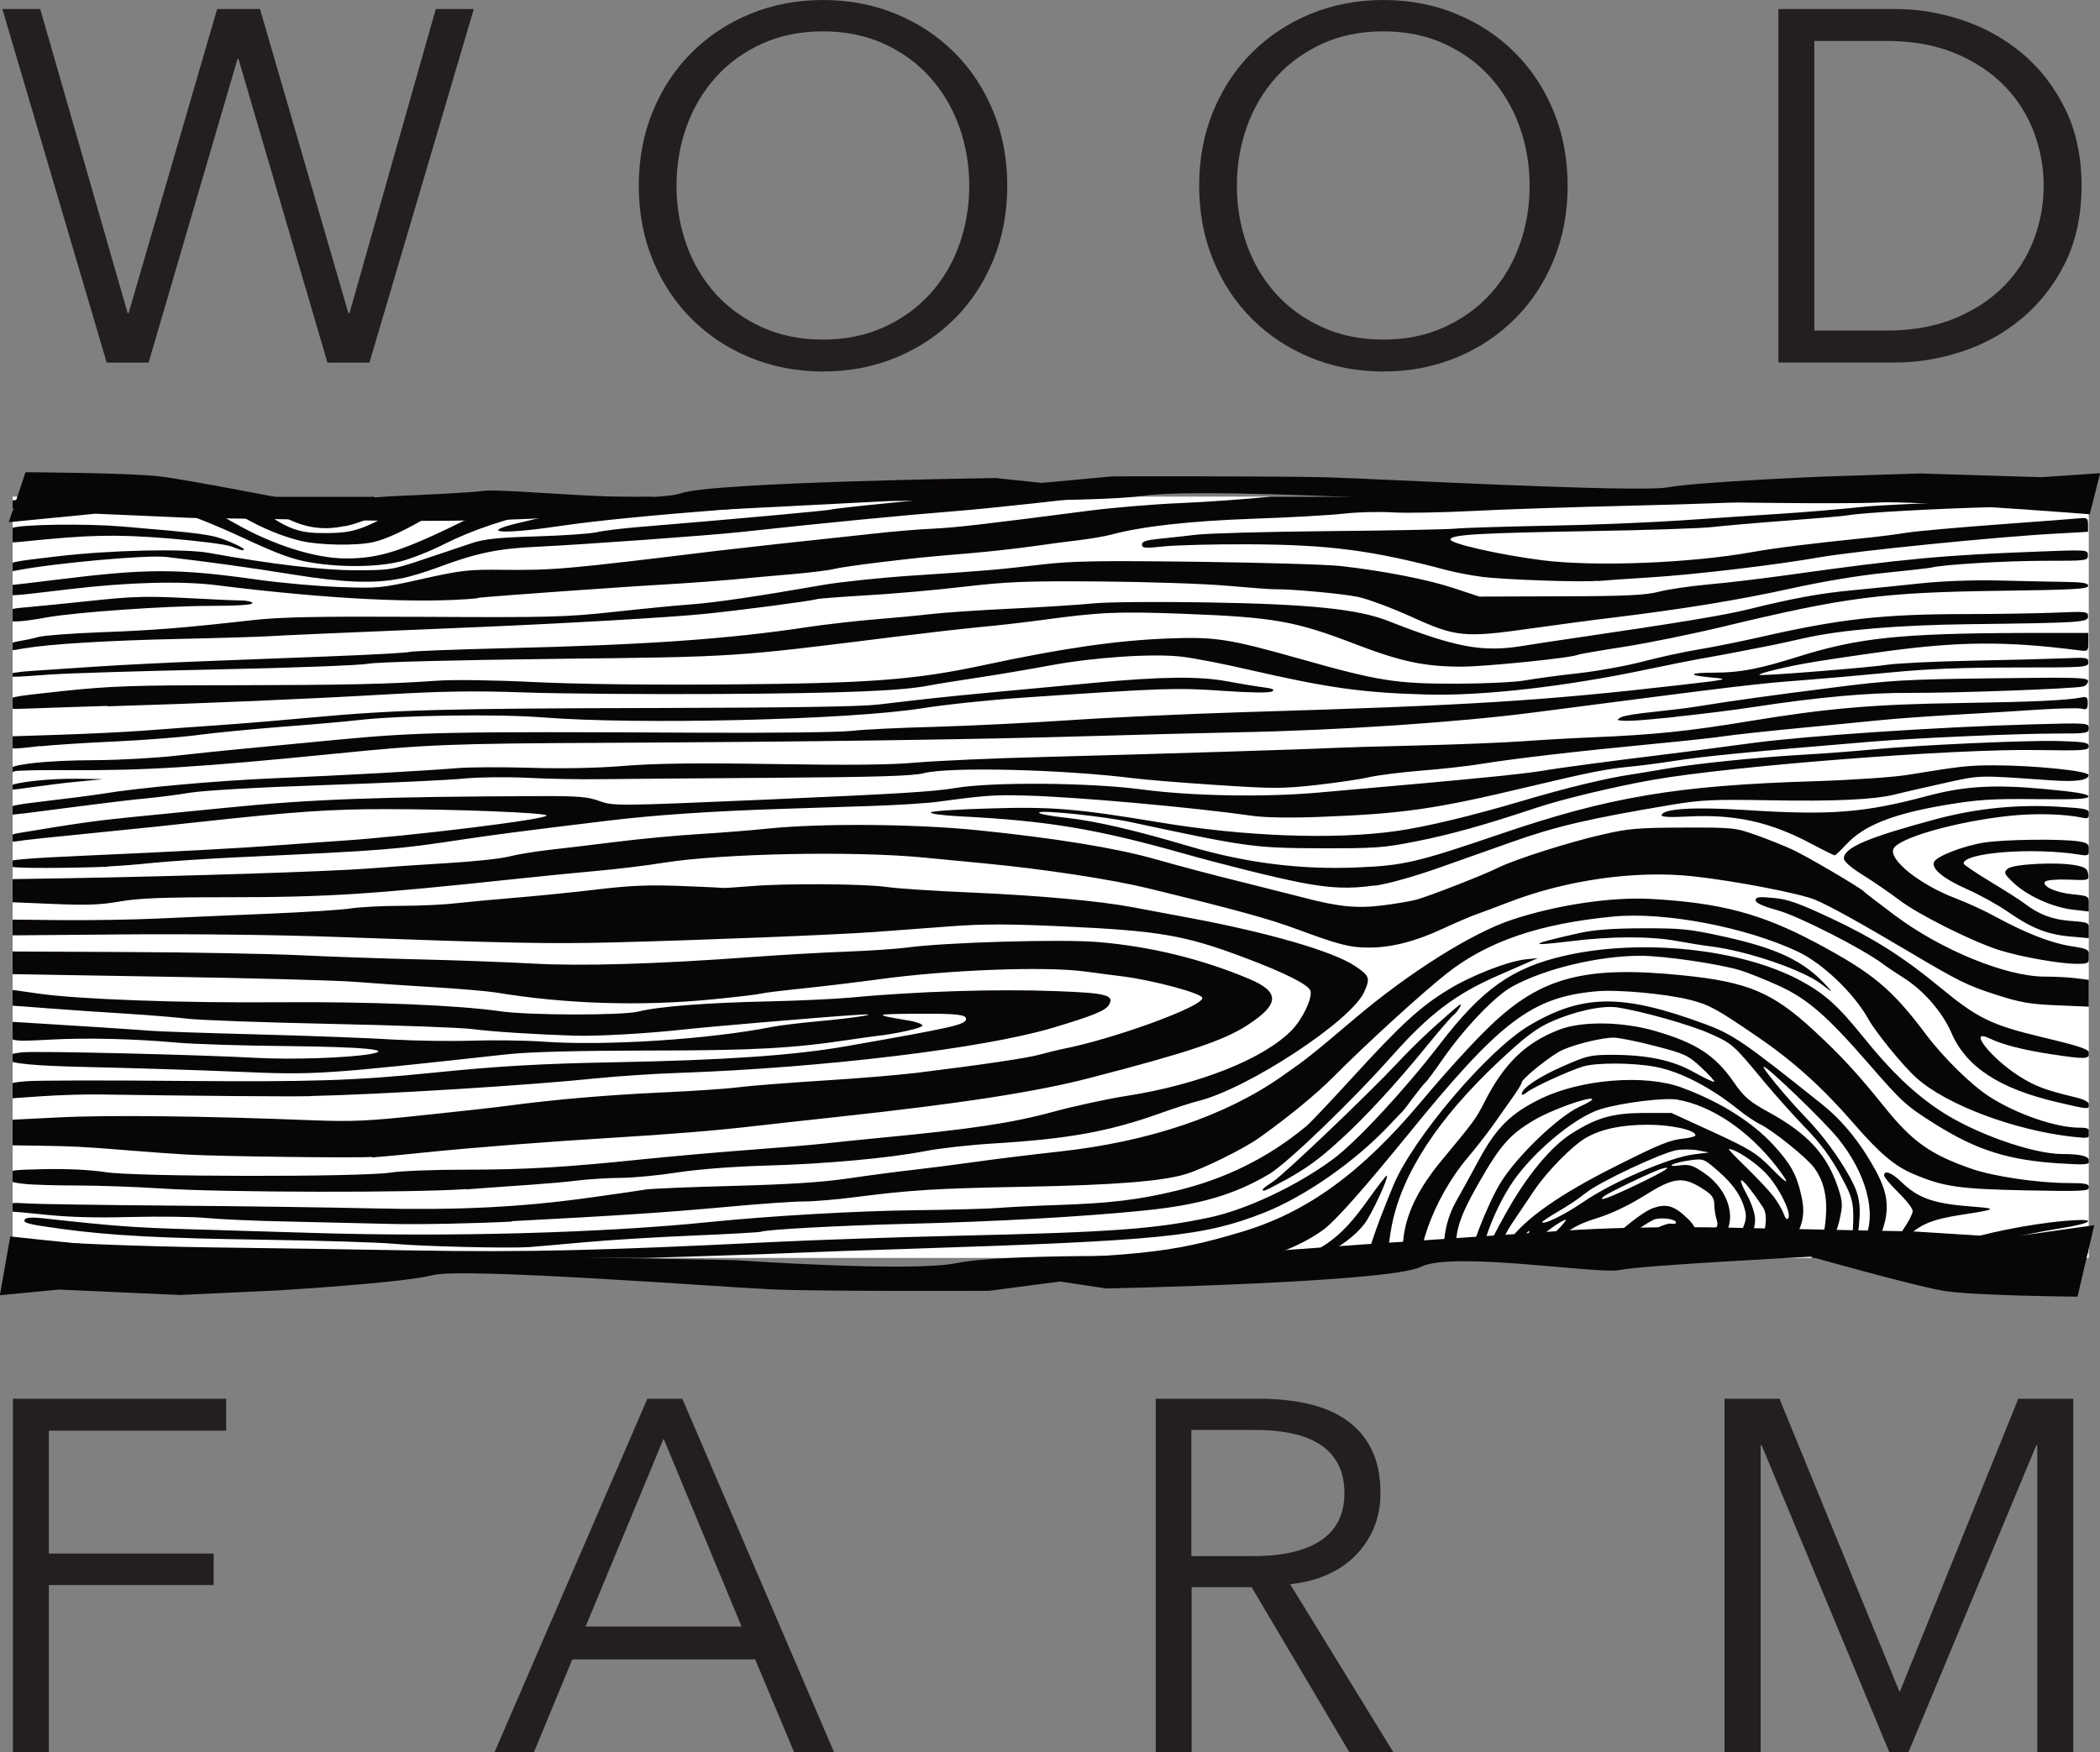
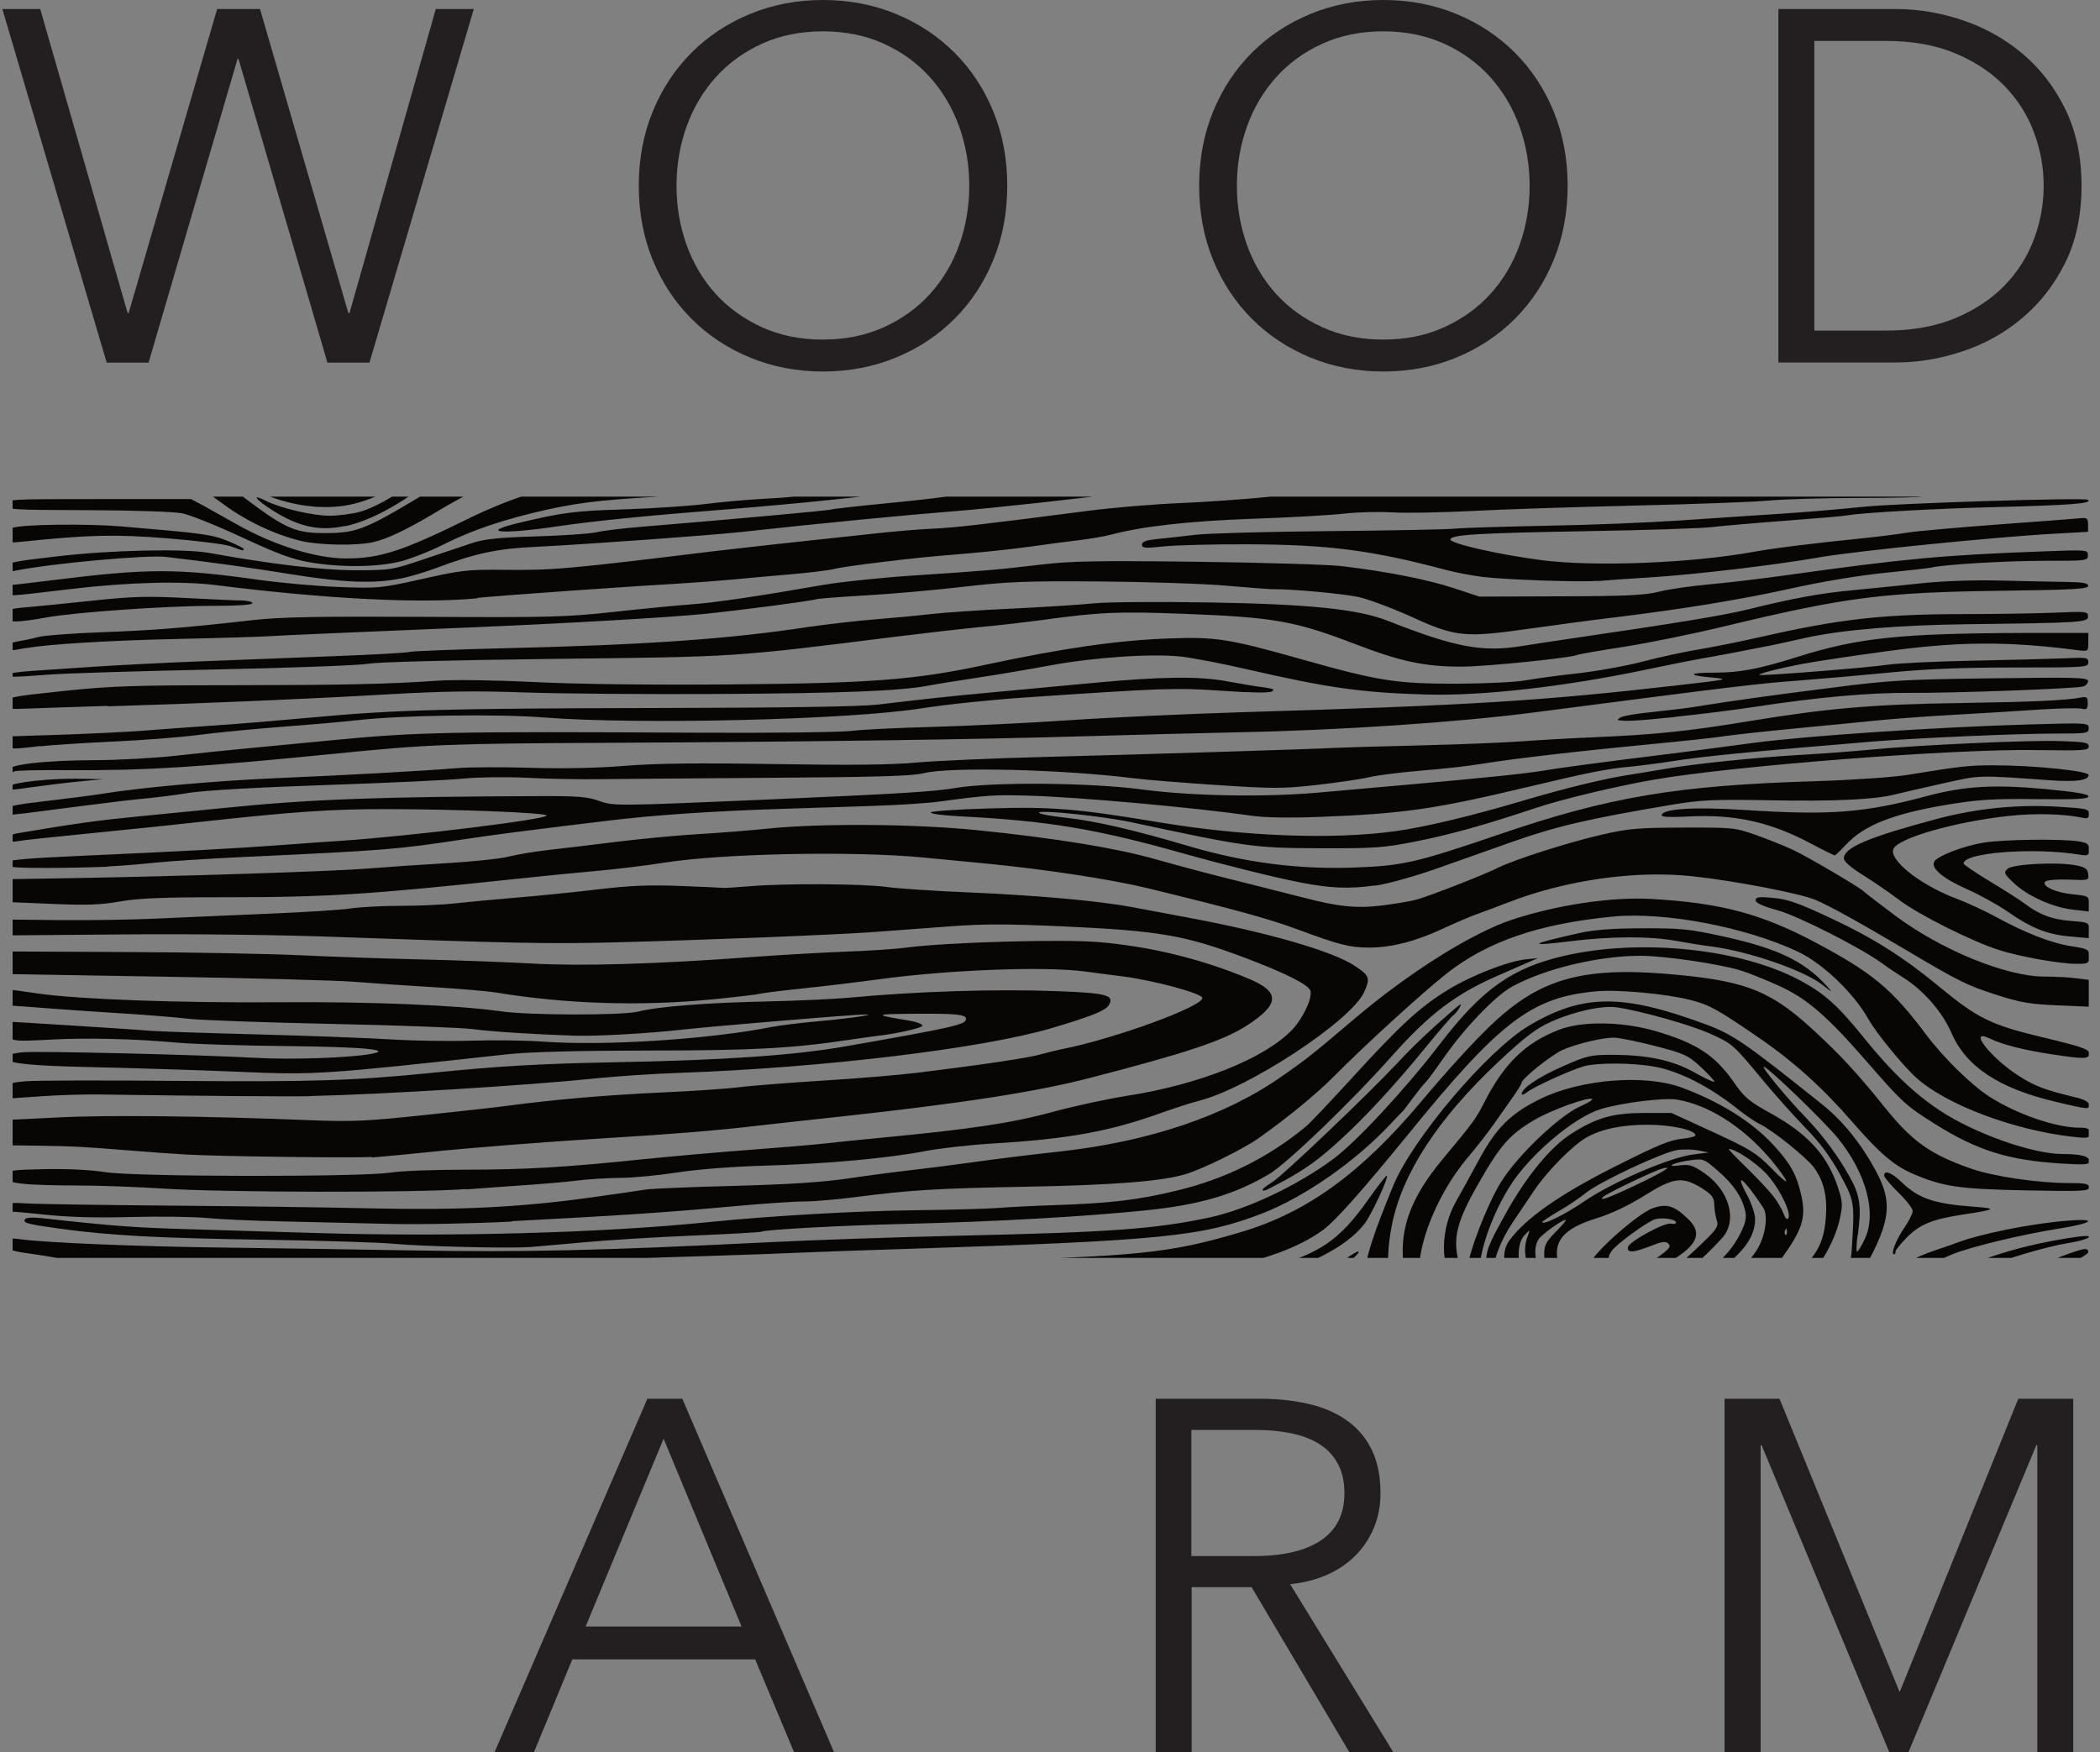
<svg xmlns="http://www.w3.org/2000/svg" viewBox="0 0 151.36 126.32">
  <rect x="0" y="0" width="151.36" height="126.32" fill="#808080" stroke="none" />
  <clipPath id="a">
    <path clip-rule="evenodd" d="m150.55 35.8h-149.64v54.88h149.64z" />
  </clipPath>
-   <path d="m150.55 35.8h-149.64v54.88h149.64z" fill="#fff" fill-rule="evenodd" />
  <g clip-path="url(#a)">
    <path d="m149.8 112.14c.37-.04.67-.19.67-.32 0-.19-.29-.21-1.25-.08-1.63.21-2.3.54-1.01.5.51-.01 1.22-.06 1.59-.1m-3.34-.45c1.02-.31 2.33-.61 2.93-.68 1.07-.12 1.08-.12 1.08-.78v-.67l-.86.13c-1.17.17-3.5 1.06-4.99 1.9-1.13.63-1.18.69-.62.68.34 0 1.45-.26 2.46-.57m-4.21.08c.51-.27 1.29-.73 1.75-1.01 1.41-.9 3.37-1.73 4.9-2.07l1.47-.33.06-.8c.04-.44.02-.8-.02-.8s-.75.25-1.56.56c-2.22.85-4.08 1.83-5.57 2.94-.74.55-1.71 1.23-2.16 1.51-.74.46-.77.51-.31.5.28 0 .93-.23 1.43-.5m-2.57.07c.45-.24 1.84-1.12 3.08-1.96 3.36-2.27 5.36-3.49 6.6-4.01.97-.41 1.11-.54 1.11-1.03 0-.31-.1-.56-.22-.56-.42 0-3.06 1.12-4.14 1.76-.6.36-2.1 1.53-3.34 2.61s-2.8 2.34-3.46 2.79c-1.31.89-1.07 1.15.37.39m-2.69-.22c1.71-.69 2.58-1.26 4.43-2.88 2.58-2.26 4.5-3.51 7.09-4.61l1.85-.79.06-.77.06-.77-1.19.49c-1.68.69-3.57 1.89-5.69 3.63-4.5 3.7-5.43 4.32-8.34 5.54l-1.95.82h1.03c.72 0 1.52-.2 2.65-.66m-3.72 0c3.24-1.32 5.19-2.6 8.88-5.82 1.85-1.62 5.09-3.69 6.84-4.38 1.3-.51 1.38-.57 1.44-1.21.04-.37 0-.68-.06-.68-.26 0-3.59 1.83-5.34 2.93-1.01.64-3.05 2.23-4.52 3.54-3.52 3.13-5.41 4.33-8.83 5.65-1.58.61-1.61.63-.82.63.48 0 1.48-.27 2.42-.65m-4.27-.07c2.45-.76 3.77-1.4 6.47-3.1 1.62-1.02 3.46-2.65 7.6-6.74 1.84-1.82 4.51-3.83 6.19-4.66 1.12-.55 1.21-.65 1.21-1.26 0-.79.1-.82-2.98 1.03-1.66 1-2.89 2.01-6.37 5.26-2.37 2.21-5.01 4.51-5.85 5.12-1.71 1.23-4.84 2.72-7.19 3.45-1.33.41-6.26 1.29-8.42 1.51-.4.04 1.04.08 3.18.09l3.9.02 2.26-.7m-15.51.61c-3.89-.54-5.15-.76-6.98-1.25-2.17-.57-4.27-1.38-5.03-1.93-.62-.45-.07-.37 1.59.24 2.72 1 7.13 1.97 6.11 1.35-.17-.1-1.44-.53-2.83-.94-2.59-.77-4.57-1.65-9.52-4.2-2.12-1.09-3.32-1.58-4.65-1.89-5.04-1.18-6.31-1.23-31.99-1.14-12.2.04-25.37.08-29.27.08-7.17 0-19.05-.23-19.3-.38-.08-.04-1.8-.17-3.82-.27-2.02-.11-4.49-.25-5.48-.32-1.71-.12-1.8-.11-1.8.26s.17.39 2.31.49c1.27.06 4.34.23 6.83.39 5.74.37 17.46.77 17.89.62.24-.08 31.79-.13 37.57-.06.34 0 2.79-.04 5.44-.09 5.8-.12 15.47.1 17.81.4 2.19.28 3.67.65 5.48 1.35 1.75.68 3.71 1.7 3.55 1.84-.06.06-.43-.07-.81-.28-.39-.21-1.57-.73-2.64-1.15-1.8-.71-3.33-1.04-6.81-1.47-1.8-.22-34.17-.34-60.94-.23-4.77.02-10.6-.07-13.66-.22-11.14-.54-12.02-.52-12.02.15 0 .38-.91.31 10.87.86 4.77.22 10.57.27 27.53.21 21.01-.07 31.83.07 36.99.45 4.69.35 10.36.96 11.71 1.26 2.08.46 6.23 1.8 8.78 2.84.91.37 1.71.68 1.78.68s1.41.56 2.98 1.24l2.86 1.24 5-.03c2.75-.02 4.77-.06 4.48-.1m-11.28 0c-.77-.15-3.83-1.26-6.62-2.41-3.16-1.29-5.94-2.17-7.74-2.42-5.48-.78-10.57-1.35-13.43-1.51-1.85-.1-5.16-.28-7.36-.4-2.5-.13-13.86-.23-30.2-.25-14.4-.02-26.28-.09-26.4-.15-.11-.06-1.22-.17-2.47-.24-1.24-.07-2.84-.17-3.56-.23-1.81-.15-3.94.08-3.94.42 0 .17.21.27.57.27.31 0 3.2.14 6.42.31 4.74.25 10.28.31 29.17.31 23.75 0 30.95.15 38.37.79 6.53.56 13.78 1.7 16.96 2.67 1.69.52 2.13.69 5.16 2.03 1.7.75 1.99.82 3.7.86 1.02.02 1.63 0 1.36-.05m-8.14-1.03c-3.94-1.23-8.39-2.16-13.97-2.93-8.29-1.14-14.33-1.33-49.91-1.54-9.6-.06-19.12-.18-21.14-.28s-4.77-.18-6.11-.18c-2.25 0-2.43.03-2.43.36 0 .22.19.4.46.46.25.06 2.77.16 5.6.23s6.38.23 7.91.36c3.05.26 11.26.23 16.43-.07 1.75-.1 5.68-.14 8.73-.09s11.4.18 18.56.28c13.82.21 15.27.28 20.46 1.05 8.38 1.24 9.02 1.37 14.7 2.89.96.26 2.35.5 3.08.55 1.3.08 1.25.05-2.36-1.08m-2.98.87c-.73-.14-1.89-.42-2.57-.64-.68-.21-2.21-.57-3.39-.79-5.08-.96-4.9-.96-39.23-1.03-36.4-.07-45.4.07-45.4.71 0 .17 9.22.23 38.98.25 42.97.03 41.6 0 47.71 1.22 1.52.31 3.33.55 4.01.54l1.23-.02-1.33-.25m-6.27.1q1.2-.17-2.26-.4c-7.71-.51-11.06-.57-37.18-.57-31 0-42.97.07-44.11.29-.42.08-.77.23-.77.33 0 .11 1.01.12 2.72.03 4.43-.25 71.64-.16 75.03.1 4.43.35 5.46.38 6.57.23m38.21-1.05c4.05-.73 7.37-1.77 9.04-2.83 1.77-1.13 4.05-3.02 7.19-5.95 4.84-4.52 6.87-6.24 9.19-7.78 1.71-1.13 2-1.4 2-1.86 0-.29-.1-.53-.22-.53-.39 0-3.84 2.29-5.58 3.71-.93.76-3.59 3.13-5.9 5.27-4.55 4.21-6.37 5.59-8.96 6.79-3.29 1.52-6.25 2.12-10.46 2.12-4.6 0-10.27-1.43-15.34-3.87-1.78-.86-3.23-1.64-3.23-1.75 0-.24-1.57-1.22-3.2-1.99-1.23-.59-6.38-1.68-9.44-2-1.01-.11-4.33-.56-9.55-1.32-1.76-.25-23.67-.5-27.73-.31-13.99.65-37.02.86-43.55.4-5.79-.41-6.78-.45-6.78-.25 0 .46 5.33.76 18.49 1.04 5.71.12 13.47.23 17.25.23 6.33 0 9.37-.08 21.98-.66 4.54-.21 14.22-.1 17.64.2 1.94.17 6.19.96 6.19 1.15 0 .11-3.04-.05-7.5-.4-3.51-.28-15.12-.28-19.24 0-4.9.33-32.17.47-40.91.21-4.2-.12-9.05-.24-10.77-.26-2.86-.03-3.13 0-3.13.3s.22.33 1.7.33c.93 0 2.71.08 3.95.18 5.21.42 14.85.86 18.39.83 2.09-.01 11.62-.06 21.17-.11 9.55-.04 17.47-.14 17.6-.21.27-.16 15.74-.18 18.91-.03 5.22.25 8.88.74 11.26 1.5.78.25 3.89 1.57 6.9 2.93s5.69 2.54 5.96 2.61c.26.07.76.24 1.1.38 1.32.52 2.48.89 4.59 1.45 2.01.54 2.49.59 5.89.65 2.55.05 4.14-.01 5.14-.19m1.95-2.37c4.38-.97 6.13-2.2 15.3-10.78l5.75-5.38 2.21-1.01c1.21-.56 2.21-1.12 2.21-1.26 0-.35-.26-.32-1.77.24-4.05 1.5-10.46 6.33-13.13 9.88-1.75 2.32-4.69 4.79-7.01 5.88-1.64.77-4.23 1.39-6.94 1.65-2.31.23-2.61.22-4.83-.18-2.02-.36-5.26-1.2-7.5-1.94-2.39-.79-3.93-1.36-5.51-2.05-.99-.43-1.84-.79-1.87-.79s-1.16-.56-2.5-1.25c-4.36-2.23-6.15-2.88-9.73-3.51-1.65-.29-6.35-.73-9.05-.85-12.9-.56-17.69-.56-29.26.01-7.72.38-28.78.53-32.87.23-1.7-.12-5.35-.24-8.11-.26-2.8-.02-5.58-.13-6.26-.25-1.78-.32-3.6-.29-3.6.05 0 .19.39.3 1.39.39.76.07 2.08.21 2.93.31 5.29.65 34.92.68 43.24.05 4.31-.33 25.49-.17 29.07.21.51.06 2.36.23 4.11.39 4.39.4 5.36.55 9.24 1.43 3.72.85 6.63 1.71 7.78 2.32 3.27 1.71 5.74 2.86 7.32 3.39.68.23 1.83.62 2.57.88 2.36.82 6.46 1.94 8.03 2.18 2.59.4 7.04.4 8.81 0m-48.54.23c-.38-.35-18.15-.63-45.8-.72-10.53-.03-21.62-.13-24.64-.21-4.82-.13-5.5-.11-5.5.14 0 .43 6.7.58 28.35.63 10.11.03 24.99.11 33.07.18s14.61.06 14.52-.02m46.9-2.53c3.08-.54 5.76-2.04 7.97-4.46 1.09-1.19 1.56-2.02 2.33-4.08.76-2.03 1.14-2.71 2.32-4.17 1-1.23 2.84-2.51 4.72-3.27 1.32-.53 5.01-1.42 7.67-1.84 2.5-.4 2.82-.75.51-.56-2.59.21-6.3.96-7.96 1.61-.23.09-.87.31-1.44.5-3.19 1.05-5.76 3.2-6.89 5.79-1.32 3-2.09 4.24-3.36 5.43-2.46 2.29-4.67 3.36-7.93 3.82-3.56.5-5.46.27-9.61-1.16-3.89-1.34-6.67-2.73-11.03-5.5-1.36-.86-3.12-1.87-3.92-2.24-1.98-.92-5.05-1.82-7-2.05-4.01-.47-23.09-.39-45.13.2-16.12.43-37.88.27-43.01-.31-.7-.08-1.08-.05-1.08.08 0 .11.7.25 1.59.32.88.07 2.38.21 3.34.33 2.19.26 30.29.38 36.77.15 5.37-.18 28.21-.56 37.49-.61 5.82-.03 6.6 0 9.04.4 4.39.71 6.55 1.61 10.48 4.31 4.05 2.8 7.82 4.53 13.46 6.17 3.4.99 8.51 1.55 10.68 1.17m7.01-2.27c1.6-1.12 3.23-2.72 5.81-5.69.66-.76 2-2.08 2.98-2.94 1.96-1.72 1.9-1.75-.38-.15-1.66 1.17-3.23 2.74-4.84 4.85-.99 1.3-3.32 3.58-4.52 4.42-.33.23-.54.42-.48.43.07 0 .71-.41 1.44-.92m-8.02-.2c2.24-.61 2.45-.7 4.41-1.93 1.49-.93 2.28-1.64 3.31-2.93.52-.66.38-.59-1.13.6-.95.74-1.96 1.46-2.26 1.6-.29.14-1.05.53-1.68.87s-2 .85-3.05 1.13c-1.76.47-2.12.5-4.51.4-2.18-.09-2.97-.21-4.95-.77-1.3-.37-2.39-.64-2.43-.6-.16.15 2.68 1.27 4.35 1.71 2.59.68 5.25.66 7.95-.07m20.18-.5c2.07-1.8 4.48-3.32 6.98-4.41.85-.37.98-.5.98-1.01v-.58l-.98.46c-2.27 1.07-5.87 3.71-7.45 5.45-1.06 1.17-.83 1.22.47.08m-44.65.2c-3.09-1-7.8-1.89-12-2.29-1.14-.11-3.89-.84-3.72-1 .19-.18 10.23 1.19 12.45 1.69 1.44.32 6.04 2.21 5.49 2.24-.09 0-1.09-.29-2.21-.65m7.41.2s-.49-.33-1.08-.64-2.14-1.28-3.44-2.16c-5.49-3.72-7.46-4.68-10.79-5.25-2.02-.35-12.73-.59-16.63-.37-1.48.08-7.77.15-13.98.15-6.78 0-13.93.11-17.87.28-4.16.18-11.14.28-19 .27-13.54 0-14.75-.04-18.96-.5-2.55-.28-3.31-.27-2.98.04.26.24 9.6.86 15.67 1.05 3.61.11 7.49.29 8.6.4 1.21.12 3 .15 4.41.07 1.31-.08 4.6-.17 7.32-.2 2.71-.04 6.04-.15 7.4-.26 2.49-.2 29.3-.54 36.15-.45 5.9.07 8.23.43 13.09 2.05 2.63.87 5.85 2.4 9.52 4.52.8.46 2.55 1.16 2.55 1.02m15.82-1.33c3.11-.69 6.34-2.39 8.44-4.43 1.33-1.29 2.85-3.37 4.31-5.88 2.34-4.03 2.56-5.42 1.24-7.85-1.06-1.95-2.37-3.57-3.85-4.75-5.64-4.51-6.43-5.05-8.5-5.81-5.92-2.18-8.78-2.15-12.63.14-2.99 1.78-8.38 8.14-9.78 11.53-2.74 6.65-2.79 7.98-.37 10.67 1.38 1.54 6.11 4.13 9.36 5.13 4.2 1.3 9.19 1.82 11.78 1.25m-6.39-.78c-1.87-.3-4.46-1.03-6.86-1.91-2.58-.96-4.1-2-5.87-4.04-1.92-2.21-2.39-4.2-1.75-7.47.73-3.71 3.31-7.67 7.67-11.77 1.89-1.77 2.7-2.39 3.75-2.87 1.7-.77 3.74-1.22 4.81-1.06 1.71.25 5.28 1.25 6.72 1.9 1.59.71 1.66.77 3.86 3.43.78.94 2.12 2.44 2.98 3.33 1.1 1.13 1.85 2.15 2.53 3.41 1.03 1.92 1.04 1.94.83 5.35-.07 1.1-.22 1.48-1.38 3.43-1.24 2.09-2.71 3.99-3.75 4.89-.93.8-4.17 2.55-5.24 2.84-1.12.3-4.55.79-5.82.82-.4.01-1.52-.11-2.49-.27m5.36-1.52c3.74-.7 6.15-2.33 8.25-5.61.58-.89 1.39-1.97 1.81-2.39 1.05-1.04 2.03-2.81 2.37-4.26.25-1.1.24-1.32-.11-2.38-.79-2.36-2.18-3.87-4.96-5.4-1.42-.78-1.8-1.1-2.53-2.16-1.36-1.96-2.71-2.84-5.65-3.7-2.4-.7-5.32-.74-6.98-.09-2.42.94-3.95 2.44-5.37 5.23-.59 1.17-.77 1.41-3.03 4.13-2.21 2.66-3.05 4.88-2.81 7.37.26 2.62 1.35 4.09 4.43 5.98 3.22 1.98 8.41 3.57 11.54 3.54.94-.01 2.31-.13 3.04-.27m-4.94-.47c-2.14-.39-3.48-.81-6.68-2.12-2.97-1.22-5.48-3.24-6.07-4.88-.72-2.01.86-6.4 3.35-9.33.6-.71 1.45-1.8 1.89-2.43s1.06-1.51 1.38-1.96.59-.89.59-.98c0-.28 2.18-2.03 2.97-2.37.98-.43 2.84-.88 3.67-.88.36 0 1.7.27 2.97.6 2.16.56 2.39.67 3.34 1.55.56.52.98.99.94 1.03-.05.05-.7-.26-1.45-.68-1.57-.88-3.37-1.26-5.96-1.26-1.51 0-1.79.07-3.49.82-1.76.77-2.98 1.6-2.98 2 0 .1.16.05.36-.11.46-.38 3-1.54 4.06-1.87.97-.29 3.64-.28 5.24.03 1.78.34 3.96 1.47 5.96 3.08.51.41 1.2.88 1.54 1.04.92.44 3.38 2.42 3.91 3.14.72.98.98 2.15.84 3.71-.14 1.59-.56 2.44-1.78 3.66-1.11 1.11-1.95 2.24-2.44 3.3-.48 1.04-2.22 2.72-3.78 3.64-1.28.76-3.76 1.43-5.94 1.6-.19.02-1.29-.14-2.43-.34m-12.73-.95c0-.11-.08-.2-.19-.2s-.82-.54-1.59-1.19c-3.03-2.57-5.95-3.73-11.67-4.63-.77-.12-.69-.15 1.44-.6 3.58-.75 6.55-2.24 7.86-3.94.5-.64 1.76-3.35 1.62-3.48-.04-.04-.65.74-1.35 1.73-2.05 2.91-3.5 3.91-7.09 4.87-3.67.98-8.35 1.26-23.95 1.44-5.7.06-12.73.2-15.61.3-11.94.43-38.72.6-44.68.29-5.27-.27-6.77-.31-6.37-.14 1.37.56 7.63.79 24.55.9 12.28.08 16.66.05 21.05-.18 3.05-.16 9.52-.3 14.38-.31 4.86-.02 11.98-.1 15.82-.19 8.64-.19 11.34-.04 15.2.84 3.1.71 5.74 1.79 8.41 3.44 1.87 1.15 2.16 1.29 2.16 1.05m17.41-.67c3.17-.83 4.74-2.19 8.46-7.32 1.56-2.15 1.84-3.02 1.48-4.62-.33-1.5-.78-2.31-2.02-3.65-1.54-1.67-3.88-3.13-6.63-4.14-2.64-.96-7.19-.6-10.1.8-2.17 1.05-3.23 2.09-4.49 4.43-.57 1.06-1.31 2.4-1.64 2.98-1.14 2-1.17 4.64-.08 6.1 1.19 1.59 4.64 3.68 7.96 4.82 2.43.84 5.23 1.07 7.07.59m15.98-1.19c1.05-1.83 3.56-3.76 7.18-5.51 1.23-.6 4.43-1.55 6.06-1.81 1.53-.24 2.05-.65.57-.44-7.77 1.1-13.37 4.2-14.22 7.86-.19.8-.09.78.41-.09m-22.39-.02c-2.5-.93-3.7-1.79-4.75-3.39-.49-.75-.95-1.58-1.02-1.85-.18-.65.41-2.22 1.32-3.57.41-.6 1.11-1.64 1.55-2.3.92-1.37 2.75-3.22 3.72-3.78 1.1-.63 2.56-.94 4.45-.94 1.7 0 3.44.38 3.44.76 0 .08-.39.19-.88.24-.97.1-1.71.4-4.89 2-4.02 2.02-6.5 3.76-7.66 5.37-.58.8-.44 2.07.39 3.45.4.67.82 1.43.93 1.69.27.62 1.26 1.24 3.11 1.91 1.74.64 2.35.68 3.88.26 2.34-.64 7.23-3.23 9.08-4.8 1.05-.89.75-.31-.86 1.7-1.53 1.9-2.26 2.53-3.91 3.32-1.14.55-1.81.65-4.11.59-1.87-.04-2.38-.13-3.8-.66m34.02-.69c.52-.36 1.42-.87 2-1.14.74-.35 1.05-.61 1.05-.88 0-.34-.12-.31-1.18.36-1.13.71-3.14 2.3-2.93 2.3.06 0 .53-.29 1.05-.64m-34.74-.55c-.95-.5-2.02-1.43-2.38-2.06-.99-1.76-1.21-3.81-.49-4.57.37-.39.41-.4.28-.07-.37.94-.32 1.65.21 2.9 1.26 2.94 2.42 3.91 4.73 3.93 1.5.02 3.25-.7 6.4-2.61 3.62-2.2 5-3.67 5-5.3 0-.37-.26-1.16-.58-1.75-.96-1.77-.24-1.21 1.16.91.39.58.16 2.09-.47 3.08-.65 1.02-1.77 2.04-2.98 2.71-.51.28-1.6.93-2.43 1.44-1.72 1.07-3.12 1.57-4.99 1.8-1.6.2-2.51.09-3.46-.4m1.18-.9c-1.13-.29-1.9-.99-2.63-2.39-.68-1.3-.83-2.42-.4-3.06.24-.36 1.69-1.4 1.95-1.4.08 0-.23.38-.7.85-.7.71-.85.98-.85 1.62 0 .98.39 1.84 1.24 2.73 1.64 1.73 3.05 1.67 7.26-.29 1.1-.52 2.84-1.96 4.32-3.59 1.13-1.24.54-3.42-1.26-4.67-.84-.58-1.08-.66-1.79-.57-.54.07-.71.04-.51-.07.17-.09.74-.23 1.27-.3.94-.13.99-.11 2.02.79 1.1.96 1.69 1.83 1.94 2.88.11.46.02.87-.36 1.62-.85 1.68-2.17 2.79-5.27 4.45-2.84 1.51-4.41 1.87-6.21 1.4m-6.02-.37c-.41-.42-.77-.97-1.14-1.71-.58-1.17.39-4.57 2.03-7.18 1.43-2.28 4.64-4.99 6.56-5.57 1.57-.47 4.6-.84 5.52-.68 2.47.43 5.13 2.23 7.14 4.82 1.07 1.39.9 1.42-.41.08-1.01-1.03-1.5-1.34-4.15-2.56l-3.01-1.38h-2.06c-2.19.02-3.33.34-5.13 1.48-1.51.95-3.28 3.1-4.76 5.78-1.32 2.38-1.42 2.67-1.41 3.75 0 1.17.5 2.4 1.28 3.22.17.18.22.33.11.33s-.37-.17-.58-.38m-9.96-.38c0-.1-.16-.19-.36-.19-.44 0-2.52-1.09-2.52-1.32 0-.09.44-.43.99-.75.97-.58 2.1-1.55 1.81-1.55-.08 0-.49.24-.91.54-.86.62-2.18 1.08-3.53 1.26-.51.06-1.06.2-1.23.29-.35.2-.5.13 1.64.69.74.19 1.87.54 2.51.78 1.3.48 1.6.53 1.6.25m16.52-.5c-.96-.42-1.87-1.43-2.14-2.38-.47-1.62.31-2.58 2.71-3.32 1.05-.32 2.32-.92 3.45-1.63 2.12-1.33 2.76-1.41 4.14-.56.75.47.9.67.92 1.19 0 .35.09.86.18 1.14.15.46 0 .67-1.55 2.12-1.79 1.68-2.35 2.03-3.84 2.41-.49.12-1.32.47-1.85.78-1.12.65-1.1.65-2 .26m-80.79-.72s4.01-.14 8.81-.22 9.52-.17 10.48-.21c.96-.03 5.54-.11 10.17-.16 4.63-.06 9.95-.14 11.81-.18s4.91-.09 6.78-.12c5.98-.07 10.83-1.24 13.62-3.28.86-.63 2.82-2.84 6.05-6.8 6.69-8.24 8.96-9.97 13.63-10.39 1.55-.14 5.03.18 6.76.62 1.38.35 1.94.66 4.87 2.67 2.6 1.78 4.67 3.65 6.9 6.22 1.88 2.17 2.97 3.09 4.32 3.66 2.18.92 3.26 1.08 8.09 1.18 4.1.08 4.57.06 4.57-.22 0-.25-.26-.31-1.54-.31-2.13 0-5.38-.48-6.94-1.03-2.97-1.03-4.27-1.96-6.29-4.48-1.88-2.34-3.14-3.71-5.05-5.47-2.99-2.77-4.76-3.52-9.55-4-6.98-.7-10.14.14-13.8 3.66-1.29 1.24-3.12 3.25-5 5.49-4.29 5.11-8.2 7.94-12.87 9.34-5.22 1.57-7.63 1.81-20.81 2.11-5.82.13-14.5.45-17.87.65-4.11.25-25.84.55-34.2.47-7.21-.06-10.47-.18-13.04-.49-.9-.11-1.94-.23-2.31-.27-.59-.07-.67-.02-.67.37 0 .43.07.45 2.11.56 1.16.07 3 .15 4.1.2 1.1.04 2.11.14 2.25.22.25.14 24.48.33 24.63.19m85.64-1.24c.39-.2 1.18-.7 1.75-1.1 1.3-.93 1.48-1.69.58-2.57-1.02-.99-1.55-1.15-2.58-.79-1.03.37-4.16 3.12-4.46 3.92-.27.71-.06.79 2.14.86 1.53.05 1.97 0 2.57-.32m-14.3-.92c-.31-1.55.02-2.73 1.48-5.29 1.6-2.8 2.25-3.55 4.04-4.61 1.21-.72 3.96-1.71 4.18-1.51.06.05-.34.3-.89.54-1.53.69-4.53 3.57-5.69 5.45-1.01 1.64-2.38 5.21-2.39 6.22 0 .55-.02.56-.31.22-.16-.2-.36-.66-.43-1.02m-84.19.49c1.35-.1 4.22-.13 6.37-.08s6.63.02 9.96-.08c11.59-.35 18.19-.56 20.23-.66 1.13-.05 4.83-.19 8.22-.29 18.11-.59 21.04-.88 25.37-2.56 3-1.17 6.64-3.7 9.16-6.38.44-.47.85-.9.91-.95s.42-.52.81-1.05c.39-.52.77-.99.85-1.05.08-.05.65-.82 1.27-1.71 1.55-2.23 3.76-4.53 4.98-5.2 2.35-1.29 6.23-2.22 9.25-2.22 1.68 0 5.66.58 7.2 1.05.56.17 1.8.67 2.75 1.1 2.08.95 3.49 2.17 6.51 5.65 2.4 2.76 2.71 3.04 4.82 4.36 3.01 1.88 5.27 2.58 8.98 2.81 1.8.11 2.09.09 2.09-.16 0-.36-.6-.52-1.94-.52-2.16 0-6.38-1.5-8.84-3.14-1.88-1.25-3.53-2.83-5.5-5.28-1.86-2.3-2.8-3.14-4.56-4.09-4.26-2.29-11.45-3.04-16.95-1.79-3.81.87-5.96 2.39-9.03 6.39-2.52 3.28-6.02 7.05-7.69 8.28-2.61 1.93-6.24 3.64-8.93 4.21-3.93.83-7.05 1.06-18.1 1.31-4.35.1-10.5.31-13.66.47-12.06.6-17.51.73-25.65.59-4.42-.08-10.68-.17-13.9-.21-5.8-.07-12.34-.34-14.23-.58-.93-.12-.98-.11-.98.34s.11.48 1.8.72c.99.14 2.26.36 2.82.5 1.33.31 12.24.49 15.61.24m95.22-.24c-.19-.21-.17-.37.09-.74.32-.45 2.13-1.8 2.99-2.23.45-.22 1.64-.08 1.64.19 0 .09-.16.12-.36.08-.48-.1-3.01 1.28-3.1 1.69-.09.44.38.41 1.63-.08.81-.32 1.08-.36 1.27-.18s.11.34-.37.71c-.86.67-1.29.8-2.49.82-.68 0-1.14-.08-1.3-.26m20.53-.68c0-.11.38-.57.84-1.04.93-.93 1.82-1.3 3.99-1.63 2.49-.38 2.56-.44.72-.58-2.79-.21-3.89-.59-5.12-1.78-.71-.68-1.24-.88-1.24-.46 0 .12.46.67 1.03 1.23.57.55 1.03 1.15 1.03 1.33s-.27.72-.6 1.2c-.59.85-1.01 1.92-.75 1.92.07 0 .12-.09.12-.2m-2.73-1.18c.28-2.05.17-2.83-.54-4.13-.82-1.5-1.97-3.06-3.16-4.3-1.42-1.47-3.27-3.71-3.07-3.71.27 0 4.35 3.93 5.33 5.14 2.06 2.54 2.83 5.43 1.94 7.29-.23.49-.48.89-.55.89s-.05-.54.04-1.19m-95.77.87c.45-.03 2.21-.19 3.9-.34 1.69-.16 5.25-.38 7.9-.49s4.88-.24 4.95-.28c.27-.15 5.72-.45 10.26-.56 6.56-.16 12.95-.52 17.36-.97 3.96-.4 6.46-1.13 8.98-2.62 1.29-.76 5.96-5.25 8.93-8.6 2.64-2.96 4.55-4.4 7.56-5.71.45-.2 1.28-.56 1.85-.81l1.03-.45-.82.08c-1.28.12-3.96 1.16-5.65 2.2-2.01 1.23-3.4 2.5-6.87 6.3-1.58 1.73-3.1 3.34-3.39 3.57-2.7 2.23-5.78 3.76-9.26 4.6-2.79.68-4.83.92-8.73 1.05-1.58.05-3.48.15-4.21.21s-3.37.13-5.85.16c-4.28.05-10.45.4-14.99.86-7.68.78-18.57 1.08-28.45.78-2.88-.09-7.09-.21-9.35-.28-3.62-.11-5.14-.22-10.19-.78-.71-.08-1.2-.05-1.28.07-.18.27.17.36 2.58.69 3.59.49 7.13.68 14.73.79 4.02.06 8.19.19 9.26.29 1.98.19 8.26.34 9.76.24m90.55-1.24c.07-.15.11-.11.12.11 0 .2-.04.31-.11.25s-.08-.23-.02-.36m-91.78-.63c7.67-.4 11.17-.63 15.61-1.04 2.26-.21 4.71-.38 5.44-.38s2.35-.14 3.6-.3c4.13-.53 5.91-.64 12.32-.76 6.51-.12 9.95-.4 11.63-.92 1.33-.42 4.12-1.8 5.24-2.59 2.09-1.48 4.16-3.18 5.42-4.45 2.14-2.17 6.34-6.01 8.12-7.41 2.94-2.32 6.68-3.6 12.02-4.11 3.7-.35 9.49.75 13.27 2.52 1.81.85 4.06 3 5.11 4.88.54.97 2.52 3.4 3.47 4.24 2.14 1.93 7.07 3.78 11.28 4.24 1.1.12 1.18.1 1.18-.27 0-.33-.13-.39-.74-.39-1.67 0-4.5-.97-6.46-2.23-1.31-.84-3.31-2.8-4.58-4.49-2.47-3.29-3.84-4.43-7.95-6.62-3.93-2.09-6.87-2.87-11.9-3.15-2.82-.15-6.75.43-9.96 1.49-2.89.95-7.42 3.79-11.37 7.14-3.1 2.63-3.52 2.96-5.29 4.19-4.05 2.83-9.53 4.68-15.97 5.39-1.94.21-4.68.55-6.1.75-1.41.2-3.45.46-4.52.58s-3.15.39-4.62.61c-1.9.28-4.3.43-8.32.54-3.11.08-5.93.2-6.27.26s-2.14.32-4.01.58c-5.03.7-9.48.92-15.67.78-2.96-.07-9.49-.16-14.52-.2s-9.72-.11-10.43-.16c-1.15-.07-1.28-.04-1.28.28 0 .2.07.34.15.32.09-.02 1.23.08 2.54.22 1.6.17 3.61.23 6.11.16 2.05-.05 4.49-.02 5.42.07s3.45.21 5.6.25c2.15.05 5.61.13 7.7.18s6.02-.03 8.73-.17m74.26.02s.53-.39 1.18-.76 1.54-.97 1.98-1.33c.95-.78 5.47-2.9 6.55-3.08.42-.07 1.12-.06 1.54.02l.77.15-1.11.14c-1.73.22-5.83 1.98-7.93 3.42-1.42.97-2.98 1.72-2.98 1.44m16.62-1.9c-.32-.41-1.19-1.33-1.93-2.05s-1.3-1.3-1.23-1.3c.46 0 1.84.9 2.63 1.71.95.98 1.91 2.89 1.65 3.29-.09.13-.22-.01-.34-.35-.11-.31-.46-.9-.78-1.31m-12.19.09c.29-.26 3.61-1.85 4.2-2.01.92-.26.18.2-1.94 1.21-1.94.92-2.7 1.19-2.26.8m-81.97-.52c1.58-.12 3.71-.27 4.73-.34s2.5-.2 3.29-.3 2.18-.18 3.08-.19c.9 0 2.75-.18 4.11-.39 1.5-.23 3.95-.42 6.26-.49 4.42-.12 8.98-.54 11.61-1.05 1.02-.2 3.23-.45 4.93-.55 5.41-.33 8.33-.86 12.04-2.19 1.01-.36 2.22-.75 2.7-.87 3.57-.88 11.02-5.77 11.96-7.85.46-1.02.4-1.18-.67-1.89-1.57-1.05-6.22-2.4-11.96-3.47-1.52-.28-3.37-.63-4.11-.77-2.34-.44-6.74-.84-11.61-1.05-2.6-.11-5.33-.29-6.06-.4-1.63-.23-7.23-.27-9.76-.06-1.02.08-1.9.14-1.96.13s-1.45-.08-3.08-.14c-2.34-.09-3.65-.04-6.16.26-1.75.21-4.39.47-5.86.59s-3.34.3-4.17.39c-.82.1-2.63.19-4.01.19s-3.02.09-3.64.19-3.3.27-5.96.38-6.26.27-8.01.35-4.87.13-6.93.11l-3.75-.04v1.14l8.37-.07c4.95-.04 11.27.03 15.46.19 12.12.44 15.17.5 19.62.39 6.66-.17 16.16-.55 18.9-.75 1.36-.1 3.84-.29 5.51-.41 2.38-.18 4.15-.18 8.11 0 6.97.32 8.79.63 13.07 2.24 2.99 1.12 4.71 1.99 4.8 2.43.12.57-.59 2.03-1.36 2.82-2 2.06-6.68 3.92-11.89 4.73-1.42.22-3.79.74-5.27 1.14-3 .82-5.93 1.26-12.66 1.9-1.19.11-2.9.29-3.8.39s-3.4.31-5.55.47-5.52.46-7.5.66c-5.64.59-8.58.76-12.92.76-2.21 0-4.63.09-5.36.21-2.16.33-18.39.31-20.54-.03-1.09-.17-2.73-.25-4.37-.22-2.58.06-2.62.07-2.62.5 0 .39.13.45 1.08.56.59.07 2.33.12 3.85.12 1.53 0 4.3.1 6.16.22 4.44.29 18.21.31 21.88.04m58.98-.61c1.65-.92 2.48-1.52 3.99-2.9 1.81-1.64 4.02-4.04 6.14-6.64 1.02-1.25 1.95-2.33 2.06-2.39.11-.07.31-.31.44-.54.19-.34.11-.31-.43.15-1.65 1.42-2.87 2.58-4.01 3.8-2.16 2.31-8.25 8.11-9.02 8.6-.71.45-.91.66-.59.63.08 0 .72-.33 1.41-.71m-65.75-1.67c.57-.04 2.27-.2 3.8-.36 3.36-.35 9.04-.79 13.35-1.05 4.33-.26 7.66-.53 10.48-.86 1.3-.15 4.03-.45 6.06-.67 8.69-.94 14.22-1.79 18.08-2.8 7-1.81 9.62-2.69 11.3-3.78 2.36-1.52 2.4-2.41.16-3.35-3.42-1.44-7.14-2.35-10.91-2.66-2.65-.22-10.98.02-13.79.4-.73.1-2.68.23-4.31.29-1.64.06-4.64.23-6.68.38-6.98.52-12.47.68-15.98.48-1.83-.1-5.5-.24-8.15-.3s-6.54-.2-8.63-.3-7.66-.21-12.38-.23l-8.58-.04v.81c0 .45.02.81.05.82.03 0 5.09.09 11.25.19s12.3.26 13.66.37 3.94.28 5.75.39 3.79.28 4.42.38c5.01.83 10.46 1 15.61.49 1.75-.17 3.31-.36 3.46-.41s1.54-.22 3.08-.38 4.01-.46 5.48-.66c4.99-.68 11.91-.94 14.79-.56.79.11 2.04.27 2.77.36 2.22.29 5.64 1.21 5.71 1.54.12.6-6.36 2.97-10.12 3.7-.34.07-1.03.24-1.54.38-.9.26-4.31.76-8.94 1.33-1.24.15-4.29.41-6.78.56-2.48.16-5.21.37-6.06.48s-3.39.28-5.65.38c-3.86.18-7.58.5-10.89.94-.79.11-3.56.42-6.16.69-4.15.44-5.15.48-8.22.36-7.52-.3-14.54-.38-18.03-.2l-3.65.18v1.83l2.11.03c2.58.04 3.06.06 6.42.33 1.47.12 3.41.26 4.31.31 2.27.13 12.1.26 13.35.17m123.76-3.78c0-.17-.35-.36-.87-.49-2.29-.55-3.02-.82-4.19-1.57-2.04-1.3-3.73-3.48-2.1-2.7.93.45 2.43.83 4.46 1.14 2.39.36 2.71.36 2.71-.07 0-.29-.55-.48-3.34-1.15-3.72-.89-4.69-1.36-7.45-3.64-2.58-2.13-4.74-3.5-7.74-4.91-2.39-1.12-3.18-1.41-4.23-1.5-1.06-.1-1.28-.07-1.28.17 0 .19.52.43 1.58.72 1.5.41 6.13 2.77 7.6 3.87.32.24.98.68 1.47.99 1.44.9 2.81 2.47 3.46 3.97 1.05 2.45 3.44 4.02 7.57 4.99 2.34.55 2.35.55 2.35.19m-128.18-.62c5.12-.11 15.88-.78 20.64-1.28 1.47-.15 4.15-.33 5.96-.39 10.27-.36 21.9-1.76 26.86-3.24 2.89-.86 3.85-1.25 4.08-1.66.41-.7-.18-.86-3.78-.99-4.37-.17-10.16.02-14.93.47-1.07.1-3.71.22-5.85.27-4.36.09-7.96.37-9.35.73-1.14.29-7.9.28-9.96-.02-3.06-.44-9.39-.7-15.82-.65-7.26.06-14.59-.21-17.51-.63-1.04-.15-1.95-.28-2-.28-.17 0-.12 1.14.05 1.15.09 0 1.31.09 2.72.2s3.91.28 5.55.38 3.67.27 4.52.37 5.47.27 10.27.37 9.38.27 10.17.37c1.42.19 4.58.39 7.4.48 1.65.05 5.35-.16 7.91-.45 1.7-.19 9.95-.89 12.43-1.05 2.06-.13 0 .21-2.77.46-1.3.12-2.78.3-3.29.4-4.59.91-12.07 1.39-16.54 1.07-1.24-.09-3.55-.12-5.14-.07-1.58.05-4.12.01-5.65-.08-1.52-.1-5.92-.27-9.76-.37s-7.31-.22-7.7-.26c-.68-.06-5.86-.4-8.88-.58l-1.39-.08v.64c0 .79.11.81 3.08.65 2.57-.14 6.07-.05 9.04.22 1.19.11 4.75.22 7.91.25 5.61.06 7.79.27 6 .58-1.57.27-5.68.41-8.16.27-4.21-.23-15.84-.51-16.89-.4-.84.09-.98.16-.98.52q0 .42 5.7.54c3.14.07 8 .22 10.81.34 5.56.24 6.06.21 19.43-1.26 1.59-.17 4.9-.26 10.17-.27 7.61 0 10.4-.16 14.52-.78.76-.11 1.59-.23 1.85-.26 1.55-.17 3.44-.6 3.38-.77-.04-.11-.46-.26-.93-.34-2.66-.44-2.63-.48.41-.5 2.96-.02 3.66.05 3.66.37 0 .41-.87.61-8.63 1.97-3.77.66-8.76 1.01-16.84 1.16-5.22.1-8.22.27-13.04.76-5.57.56-8.62.66-18.17.58-5.48-.05-10.49-.04-11.14.03-1.15.11-1.18.13-1.18.68v.56l2.31-.16c1.27-.09 3.19-.15 4.26-.13 6.89.1 13.7.16 15.2.12m128.18-7.43v-.95l-.95-.12c-.52-.07-1.55-.12-2.27-.12-2.77 0-7.48-1.93-10.82-4.44-1.14-.86-2.13-1.61-2.18-1.68-.23-.26-4.08-2.53-5.14-3.02-.62-.29-1.82-.77-2.67-1.07-1.5-.53-1.65-.54-5.24-.53-3.25.01-3.96.07-5.85.51-2.41.55-6.3 1.79-7.52 2.4-.97.49-4.84 2-5.83 2.28-.4.11-1.5.3-2.46.42-1.87.23-3.18.1-5.76-.58-.73-.19-2.44-.62-3.8-.96-2.71-.67-4.53-1.15-6.88-1.81-2.78-.79-7.23-1.51-12.74-2.07-4.54-.46-11.24-.51-15.1-.12-1.24.13-3.51.31-5.03.4-1.53.09-4.16.34-5.86.55-1.69.21-3.91.48-4.93.59-1.02.12-2.31.33-2.88.48s-2.55.36-4.42.47c-1.86.11-4.5.29-5.85.4-2.61.2-13 .54-21 .68l-4.78.08v1.65l3.13.13c2.5.11 3.49.07 4.87-.17 1.35-.24 3.08-.31 7.7-.31 7.29 0 10.34-.2 20.86-1.32 1.86-.2 4.5-.46 5.85-.58 1.36-.12 3.53-.38 4.83-.59 4.23-.67 13.72-.86 18.73-.37 1.17.11 3.09.3 4.27.41 4.32.41 9.2 1.15 11.91 1.81 6.19 1.51 8.72 2.2 10.73 2.95 2.99 1.11 3.8 1.32 5.16 1.32 1.62 0 3.36-.44 5.35-1.37.91-.42 1.98-.88 2.38-1.02s1.42-.52 2.27-.85c4.18-1.63 9.21-2.35 13.36-1.9 2.96.32 7.71 1.23 8.83 1.7.98.41 3.12 1.59 6.58 3.64 3.77 2.24 4.36 2.53 6.45 3.2 1.74.56 2.43.68 4.38.76l2.31.1v-.95m-18.9-.54c-1.64-1.8-3.52-2.7-7.4-3.56-2.51-.55-3.07-.61-5.86-.6-2.13 0-3.52.11-4.52.33-3.73.83-3.9 1-.6.59 2.86-.35 5.66-.36 7.55-.01.81.15 1.94.33 2.51.4 2.62.33 6.63 1.7 7.97 2.74.79.61.82.62.35.11m18.9-2.14c0-.51-.06-.54-1.34-.74-1.43-.23-3.29-.96-5.44-2.14-.73-.4-2.03-1-2.88-1.32-2.53-.97-4.77-2.75-4.44-3.54.32-.78 4.44-1.96 8.3-2.38 1.9-.21 4.02-.15 5.34.13.36.08.46.02.46-.28 0-.35-.19-.39-2.14-.51-2.99-.19-5.95.11-8.85.88-4.92 1.32-6.68 2.06-6.68 2.84 0 .22.52.67 1.39 1.21.76.47 1.94 1.29 2.62 1.8 1.36 1.04 5.26 2.99 7.19 3.6 1.55.49 4.38.99 5.57.99.85 0 .9-.03.9-.53m0-1.89c0-.57-.02-.57-1.29-.67-1.35-.1-2.29-.45-3.33-1.24-.34-.26-1.47-.98-2.52-1.61-1.04-.63-1.9-1.21-1.9-1.29 0-.79 5.01-1.18 8.37-.64.6.1.67.06.67-.37 0-.4-.12-.49-.77-.59-1.27-.19-5.36-.14-6.8.09-1.5.24-3.43.99-3.6 1.4-.2.49.67 1.2 2.38 1.96.93.41 2.26 1.15 2.96 1.64 1.66 1.16 2.84 1.63 4.48 1.77l1.34.12v-.57m0-1.91c0-.55-.04-.57-1.15-.68-1.26-.12-2.32-.62-1.98-.93.11-.1.87-.16 1.67-.13 1.46.06 1.47.06 1.41-.4-.05-.38-.22-.5-.88-.63-1.33-.26-4.55-.1-4.93.25-.29.27-.25.36.42 1 .98.94 2.81 1.77 4.26 1.94l1.18.14v-.57m-51.46-1.29c.97-.14 2.9-.68 4.72-1.33 1.7-.6 4.04-1.43 5.2-1.84 3.2-1.13 5.49-1.66 11.43-2.66 2.18-.36 2.98-.4 7.09-.33 4.63.09 7.57-.05 9-.41.42-.11 1.96-.46 3.43-.79 2.84-.63 2.44-.62 7.84-.24 1.85.13 2.73 0 2.73-.38 0-.3-3.97-.7-6.86-.7-1.78 0-2.39.07-6.19.69-1.05.17-3.97.37-6.78.46-9.84.3-14.75 1.13-22.62 3.82-5.9 2.01-6.92 2.26-10.24 2.39-4.15.18-8.1-.33-12.22-1.55-3.84-1.14-6.7-1.8-8.72-2.02-1.21-.13-2.11-.3-2.01-.39.2-.19 4.69.28 6.63.7 8.35 1.79 8.86 1.86 13.56 1.88 4.05.01 4.63-.03 6.99-.5 2.48-.49 4.94-1.18 8.63-2.41 1.92-.64 5.69-1.54 8.41-2.02 5.74-1.01 21.7-2.25 27.68-2.15 3.4.05 3.75.03 3.75-.26s-.3-.33-2.11-.39c-2.26-.07-10.25.29-13.61.62-1.13.11-3.35.28-4.93.37-3.45.2-7.85.66-9.96 1.03-.85.15-1.91.32-2.36.39-1.87.28-4.71.97-7.91 1.92-3.65 1.08-6.91 1.86-9.04 2.16-4.48.63-10.89.4-17.07-.63-5.96-.99-7.74-1.14-12.29-1-2.19.06-4.07.19-4.17.28-.1.1.8.22 2.14.29 6.3.32 9.81.91 16.08 2.68 2.88.81 6.58 1.73 8.43 2.09 2.17.42 3.53.47 5.34.21m-91.31-1.37c.73-.03 2.26-.15 3.38-.27 1.12-.11 3.81-.29 5.96-.39 10.88-.51 11.38-.55 16.34-1.3 2.28-.34 3.77-.54 10.37-1.34 3.28-.4 7.52-.69 12.53-.85 1.7-.06 4.61-.15 6.47-.21s4.04-.2 4.83-.31c3.39-.46 4.02-.5 6.27-.44 3.62.09 12.06.85 16.33 1.46.9.13 2.7.16 4.83.08 6.06-.23 8.33-.56 14.99-2.15 4.41-1.05 5.68-1.31 7.4-1.47.73-.07 2.12-.25 3.08-.4 2.23-.35 5.46-.67 14.38-1.41 3.19-.26 10.46-.58 13.3-.58 2.19 0 2.31-.02 2.31-.39s-.06-.39-4.16-.27c-6.75.19-16.12.82-19.98 1.33-3.68.49-5.11.68-6.68.87-3.22.39-7.54.96-8.52 1.14-.57.1-2.41.32-4.11.48-2.84.28-4.85.46-12.12 1.1-3.9.34-9.06.25-12.68-.23-3.75-.5-10.78-.55-13.4-.11-1.59.27-4 .42-13.87.85-10.67.46-10.81.46-11.87.08-.8-.29-1.52-.35-4.16-.34-11.61.04-16.57.22-22.7.84-2.03.2-5.04.5-6.68.66-2.55.25-4.15.47-8.37 1.18-.4.07-.67.22-.67.39 0 .21.16.26.67.18.65-.1 1.63-.21 7.55-.8 1.52-.15 3.93-.4 5.34-.56 7.14-.78 9.76-.96 13.76-.95 5 0 11.5.26 11.5.46 0 .28-9.86 1.49-14.79 1.82-.96.06-2.86.2-4.21.3-3.16.24-7.66.48-14.43.78-3.88.17-5.39.3-5.39.46 0 .12.15.28.33.34.31.11 4.09.1 6.86-.01m125.28-1.58c1.29-1.41 3.42-2.25 7.35-2.9 2.21-.36 3.24-.43 6.38-.39 2.92.03 3.75-.01 3.75-.2 0-.17-.9-.32-3.14-.53-3.65-.34-5.79-.21-8.4.48-4.61 1.24-7.05 1.43-13.23 1.03-3.59-.23-5.83-.1-5.99.35-.06.16.46.19 1.95.12 3.32-.17 5.86.39 8.77 1.93.9.48 1.69.87 1.75.87s.42-.34.8-.76m-131.39-2.25c.34-.04 2.19-.28 4.11-.53s4.09-.51 4.83-.57c.73-.07 2.12-.24 3.08-.4 1.03-.17 5.08-.4 9.86-.56 4.46-.15 8.95-.36 9.96-.47 1.03-.1 3.03-.12 4.52-.05 1.47.08 3.83.12 5.24.1s7-.06 12.43-.1c7.51-.05 10.11-.13 10.89-.33 1.89-.48 10.02-.28 15.2.37.79.1 3.46.32 5.92.48 4.1.27 4.72.27 7.19 0 1.49-.17 3.21-.42 3.83-.57.62-.14 2.31-.35 3.75-.47 1.44-.11 3.43-.33 4.42-.5 2.28-.37 7.03-.92 12.17-1.41 2.2-.21 4.56-.46 5.24-.57.68-.1 3.13-.37 5.44-.59 2.32-.22 4.95-.48 5.85-.57s3.26-.27 5.24-.38 4.77-.28 6.2-.38c1.43-.09 2.79-.12 3.03-.06.35.09.43.02.43-.4s-.08-.49-.46-.41c-1.09.21-3.48.32-8.68.4-6.35.09-9.64.38-15.34 1.32-4.28.71-6.82.97-11.16 1.15-1.47.06-3.78.19-5.13.29-1.36.1-4.73.23-7.5.3-2.77.06-5.54.15-6.16.18-1.63.09-13.2.45-20.85.65-3.61.09-7.73.28-9.14.4-1.83.17-4.79.2-10.27.11-5.61-.09-8.54-.05-10.78.13-1.92.16-4.47.21-6.77.14-2.03-.06-4.39-.05-5.24.02-2.54.21-8.23.52-13.15.73-4.24.18-9.74.67-12.53 1.13-.62.1-2.4.33-3.95.51-2.47.29-2.83.37-2.83.68 0 .19.12.34.26.32s.53-.06.87-.1m.62-1.89c.9-.13 2.43-.32 3.39-.41l1.75-.17-1.85-.03c-2.03-.03-4.6.26-4.91.54-.33.31-.07.32 1.62.07m-1.27-1.14c.07-.07 1.82-.11 3.89-.09 5.43.04 9.49-.21 19.37-1.2 6.46-.65 8.25-.72 19.31-.77 14.59-.07 26.82-.24 34.82-.48 3.45-.1 8.35-.23 10.89-.28 7.15-.14 15.73-.71 21.26-1.43 14.72-1.91 16.03-2.07 19.1-2.3 1.58-.12 4.54-.38 6.58-.58 2.64-.26 5.21-.36 8.99-.36 5.09 0 5.29-.01 5.29-.37s-.13-.36-1.8-.29c-.99.04-3.97.12-6.62.17s-5.38.19-6.06.29c-1.09.18-8.34.77-9.14.74-.5-.01 1.21-.46 3.08-.81.96-.18 3.62-.58 5.91-.89 5.28-.72 8.71-.75 13.86-.09.76.1.77.09.77-.57v-.67h-4.67c-8.91.03-11.92.35-16.28 1.72-2.8.88-4.16 1.14-5.97 1.14-1.95 0-2.03.19-.15.36 1.22.11 1.09.14-2.41.54-9.94 1.14-15.04 1.46-31.43 1.95-3.95.12-9.59.38-12.53.58s-7.33.41-9.76.48c-2.43.06-5.11.19-5.95.29s-5.83.16-11.09.13c-17.72-.09-20.12-.05-25.99.51-2.94.28-6.13.59-7.09.68s-2.99.3-4.52.47c-1.52.17-4.11.31-5.75.32-3.74.01-6.37.32-6.37.74 0 .2.28.24.47.06m1.89-1.8c.68-.08 3.03-.24 5.24-.34 2.2-.1 4.98-.32 6.16-.48 1.19-.16 3.91-.42 6.06-.59 2.15-.16 4.61-.38 5.47-.48 3.11-.35 10-.45 13.32-.19 6.85.54 22.03.17 27.22-.65 1.69-.27 5.02-.62 7.39-.78 10.12-.69 10.97-.72 14.32-.49 2.01.14 3.36.16 3.57.05.26-.13.1-.21-.66-.31-.55-.07-1.7-.26-2.54-.42-2.02-.38-4.76-.35-9.65.11-2.2.21-5.48.51-7.29.68-3.32.31-4.86.48-8.22.88-1.25.15-6.4.23-15.82.25-15.29.03-19 .13-24.86.67-2.15.2-5.24.46-6.88.57s-4.04.29-5.34.39-4.05.23-6.11.3l-3.75.12v.45c0 .5.14.51 2.36.24m117.8-2.1c1.75-.18 4.34-.5 5.75-.72 4.58-.7 8.26-1.03 11.2-1.01 3.16.02 11.91-.3 12.48-.46.2-.05.36-.23.36-.39 0-.26-.8-.28-6.93-.2-6.28.08-7.36.14-11.55.68-4.45.56-7.15.94-9.76 1.36-.68.11-2.1.28-3.15.39-1.06.1-2.07.27-2.26.37s-.29.19-.24.21c.5.11 1.36.06 4.11-.22m-112.98-.77c6.73-.2 14.48-.53 20.13-.86 4.06-.23 6.31-.27 9.96-.14 2.6.09 8.88.14 13.97.11 8.89-.05 13.13-.22 15.1-.6.51-.1 2.13-.36 3.59-.58 1.47-.22 3.81-.62 5.21-.88 3.17-.59 7.41-.87 9.48-.63.85.1 3.04.52 4.88.95 5.7 1.31 8.15 1.65 12.78 1.78 4.01.11 10-.57 15.92-1.82 1.47-.31 3.18-.65 3.8-.76 1.08-.18 3.27-.6 5.03-.95.45-.09 1.61-.34 2.57-.56 2.57-.57 6.71-.92 11.71-.98 8.15-.1 8.63-.13 8.63-.56 0-.36-.11-.37-2.41-.27-1.33.05-4.17.1-6.32.1-6.12 0-9.18.35-15.04 1.69-1.33.3-3.27.69-4.3.86s-2.84.56-4.01.87-3.28.69-4.69.85c-1.41.15-3.12.39-3.8.51-.68.13-2.88.23-4.93.24-4.4 0-5.6-.18-11.36-1.81-5.11-1.44-6.04-1.58-9.47-1.45-3.67.14-7.57.7-13.26 1.92-4.99 1.07-8.22 1.31-18.28 1.39-5.86.05-11.05-.02-14.17-.17-2.79-.14-5.78-.18-6.88-.1-3.54.25-6.78.32-14.99.33-7.02 0-8.65.06-12.07.42-3.9.42-3.95.43-3.95.87s.04.45 1.49.39c.82-.03 3.38-.12 5.7-.19m-4.01-2.27c1.13-.08 6.49-.25 11.91-.36s10.32-.3 10.89-.41c.62-.12 5.95-.26 13.35-.35 13.35-.15 12.85-.12 24.75-1.61 2.09-.26 4.82-.57 6.06-.69 1.24-.11 3.18-.34 4.31-.49 4.23-.58 5.53-.64 10.28-.46 6.53.25 8.02.51 12.4 2.19 3.28 1.26 4.99 1.62 7.65 1.62 1.73 0 8.02-.64 8.39-.86.08-.04 1.56-.3 3.31-.57 1.74-.27 4.97-.93 7.17-1.46 8.85-2.13 11.49-2.47 20.08-2.58 5.17-.07 6.21-.13 6.21-.35 0-.21-.38-.27-1.69-.29-.93-.01-3.08-.06-4.78-.1-1.9-.04-4.06.04-5.65.21-1.41.15-3.58.37-4.83.49-2.31.21-4.33.58-7.6 1.39-1.67.41-4.96.96-12.43 2.05-1.41.21-3.16.47-3.88.59-2.82.45-4.76.09-9.61-1.82-2.16-.85-5.65-1.21-13.01-1.33-3.64-.06-7.24-.03-8.22.07-.96.1-3.64.27-5.96.38s-4.9.29-5.75.39-2.65.27-4.01.38-3.53.36-4.83.55c-5.72.87-11.68 1.29-21.77 1.53-3.67.09-6.82.21-6.98.27-.17.06-2.67.2-5.55.31s-7.18.28-9.55.37-5.7.26-7.39.37c-1.7.11-3.84.26-4.78.32-.93.06-1.7.19-1.7.28 0 .19.2.19 3.18-.03m-1.85-1.89c1.58-.29 6-.56 11.09-.67 2.82-.06 5.69-.15 6.37-.19 1.16-.07 4.23-.21 15.1-.66 6.39-.27 13.88-.7 16.33-.95 2.42-.24 7.69-.93 8.08-1.06.15-.05 1.77-.17 3.6-.28 1.83-.1 4.99-.38 7.02-.62 3.21-.37 4.5-.42 9.86-.38 3.39.03 7.5.16 9.14.31 1.64.14 3.16.26 3.39.25 1.25-.02 4.9.32 6.02.55.72.15 2.45.8 3.85 1.43 3.22 1.47 3.82 1.53 8.61.85 1.92-.27 4.6-.63 5.96-.79 4.95-.6 9.12-1.28 12.78-2.09 2.26-.5 4.95-.95 6.78-1.13 1.67-.17 3.18-.34 3.35-.38.84-.22 5.38-.49 8.16-.49 3.05 0 3.13 0 3.13-.4s-.04-.4-3.44-.27c-6.99.26-9.81.52-18.23 1.7-1.81.25-4.35.56-5.65.67-1.3.12-2.92.35-3.6.53-1 .25-2.33.32-7.09.33l-5.85.02-1.85-.61c-1.87-.62-4.92-1.22-8.11-1.59-.96-.11-5.64-.25-10.4-.31-7.16-.09-9.09-.05-11.2.2-3.21.38-4.06.45-9.22.79-2.32.15-5.23.46-6.47.67-4.75.83-7.87 1.29-9.55 1.41-.96.07-3.46.31-5.55.54-3.47.38-4.65.41-13.66.36-7.81-.04-10.39.01-12.43.24-4.95.56-7.12.73-10.89.87-2.09.08-4.12.23-4.52.34-.39.11-1.07.25-1.49.32-.48.08-.77.23-.77.4 0 .3.11.31 1.34.08m1.44-2.2c2.12-.38 8.61-.84 11.97-.84 1.81 0 2.93-.08 2.93-.19 0-.1-.35-.19-.77-.2-.42 0-2.25-.08-4.06-.18-2.73-.14-3.84-.11-6.57.18-1.81.19-3.96.41-4.78.48-1.4.12-1.49.16-1.49.59 0 .39.1.45.67.44.37 0 1.32-.13 2.11-.28m31.12-1.42c1.8-.18 11.41-.86 14.69-1.04 1.02-.06 2.68-.19 3.7-.28 1.02-.1 2.91-.27 4.21-.38s2.69-.28 3.08-.38 1.87-.31 3.29-.48c2.82-.34 3.14-.37 6.57-.66 1.3-.11 3.29-.33 4.42-.49s2.7-.37 3.49-.46c.79-.1 1.76-.27 2.15-.37 2.23-.61 5.71-1 10.27-1.16 2.65-.09 5.61-.26 6.57-.37s2.53-.15 3.49-.09 3.55.01 5.75-.1c2.2-.12 7.47-.29 11.71-.39s8.58-.26 9.65-.36 3.97-.19 6.43-.19c2.47 0 4.56-.05 4.65-.1.13-.07 10.31-.66 11.66-.67.14 0 .26-.18.26-.4 0-.34-.08-.38-.54-.27-1.05.25-9.32.48-17.33.48-4.46 0-11.72.13-16.12.29-4.41.15-11.15.28-14.99.27-5.19 0-7.75.07-9.96.31-1.64.17-4.55.38-6.47.46s-4.88.33-6.57.55c-7.72 1-9.56 1.21-11.19 1.29-.96.04-2.9.2-4.31.36-5.21.55-9.8 1.06-11.3 1.24-10.89 1.33-11.8 1.41-15.41 1.37-2.54-.03-3.03.03-5.85.66-2.99.67-3.17.68-5.96.58-1.58-.06-4.17-.29-5.75-.51-5.95-.84-8.05-.84-14.79 0-1.7.21-3.15.38-3.24.38-.08 0-.15.17-.15.38 0 .47-.3.47 4.51-.1 4.22-.5 8.04-.6 10.58-.28 7.95 1 14.71 1.34 18.8.94m80.73-1.24c.39-.04 2.2-.17 4.01-.28 3.18-.21 8.84-.88 12.02-1.44 2.61-.45 12.81-1.48 17-1.7l2.31-.13v-.52c0-.45-.07-.51-.56-.46-.31.03-2.97.24-5.91.45-2.94.22-5.9.48-6.57.59-.68.11-1.97.28-2.88.37-3.91.4-6.69.74-8.22 1.02-4.47.81-11.39 1.08-15.2.6-3.11-.4-6.72-1.22-6.62-1.51.12-.34 2.02-.45 10.01-.59 4.12-.07 8.15-.2 8.94-.3.79-.09 3.19-.3 5.34-.46s4.13-.33 4.42-.39c1.03-.18 6.36-.48 10.48-.58 5.53-.14 7.13-.26 6.76-.53-.24-.17-13.82.25-16.21.51-1.53.16-4.21.39-5.96.5s-4.99.33-7.19.48-6.5.33-9.55.38c-3.05.06-6.05.15-6.68.21-.62.06-4.74.14-9.14.18-4.41.04-8.7.16-9.55.26s-2.07.24-2.72.3c-.88.09-1.18.19-1.18.41 0 .26.21.28 1.59.13.88-.09 3.58-.16 6.01-.15 5.9.02 8.99.43 14.4 1.87.61.16 1.75.38 2.54.48 1.59.2 7.19.4 8.32.28m-86.27-.16c.62-.13 1.78-.47 2.57-.77 2.85-1.07 4.39-1.39 7.19-1.52 3.33-.16 12.35-.81 14.69-1.06 5.85-.64 11.92-1.23 15.61-1.52 2.43-.19 9.1-.92 12.22-1.34 1.56-.21 6.19-.5 10.58-.67 1.53-.06 7.72-.13 13.76-.16s12.56-.15 14.48-.26 6.54-.22 10.27-.24c7.24-.04 15.49-.25 18.43-.47 1.73-.13 1.8-.15 1.8-.61 0-.38-.07-.44-.36-.33-.2.08-6.19.2-13.31.27s-13.04.18-13.15.24c-.52.3-23.63.67-27.51.45-2.67-.15-12.12.39-19.21 1.1-1.64.17-4 .39-5.24.51s-2.58.29-2.98.38c-.39.1-2.51.35-4.7.56s-4.04.42-4.12.46c-.13.07-7.15.71-13.84 1.26-1.22.1-2.61.27-3.08.38s-2.43.24-4.35.3c-2.74.08-3.74.19-4.62.48-.62.21-2.19.73-3.49 1.17-2.29.77-2.44.79-4.93.79-2.36 0-6.08-.44-10.54-1.25-1.78-.32-7-.21-10.88.24-3.31.38-3.65.45-3.65.79 0 .3.1.35.57.25 2.64-.53 9.48-1.15 10.86-.99 3.19.37 6.12.78 9.16 1.27 3.66.59 5.87.67 7.76.28m0-1.23c.73-.19 2.14-.74 3.12-1.24 2.04-1.03 4.47-1.84 7.51-2.51 2.55-.56 4.55-.76 10.21-1.03 2.37-.11 5.15-.29 6.16-.39 1.02-.1 2.73-.26 3.8-.36s3.24-.35 4.83-.56c3.72-.49 4.47-.57 7.19-.7 1.24-.06 3.23-.19 4.42-.29s5.67-.22 9.96-.27c8.65-.09 10.88-.18 14.77-.59 1.98-.21 5.07-.27 12.22-.26 5.26 0 10.82-.07 12.34-.18s3.56-.24 4.52-.3c3.44-.2 4.94-.38 10.17-1.16 2.49-.37 7.5-.84 9.08-.84 1.23 0 1.28-.02 1.28-.48 0-.37-.11-.48-.46-.47-1.47 0-6.39.43-8.68.75-11.81 1.64-12.99 1.73-25.06 1.83-9.41.08-14.77.28-17.46.65-.68.09-5.02.17-9.65.18-4.63 0-9.21.06-10.17.12-3.9.25-10.69.86-12.43 1.12-5 .73-11.38 1.17-20.64 1.44-5.42.16-5.99.21-7.7.67-1.05.29-2.94 1.04-4.42 1.77-4.78 2.36-6.4 2.89-8.87 2.89-2.18 0-5.26-.97-7.97-2.52-.74-.42-1.76-.99-2.27-1.27l-.92-.49h-6.62c-6.55 0-6.62 0-6.62.39 0 .38.09.39 5.8.41 3.41.01 6.23.11 6.83.23.57.12 2.51.9 4.31 1.74 2.61 1.21 3.62 1.58 4.93 1.8 2.23.37 4.84.34 6.47-.08m-11.3-.89c0-.06-.52-.32-1.15-.58-1.16-.47-1.74-.55-7.68-1.05-2.57-.21-7.18-.15-7.86.11-.21.08-.36.34-.36.62 0 .46.03.47 1.08.37 4.84-.5 6.66-.54 10.5-.24 2.17.18 4.19.43 4.59.59.81.31.88.33.88.17m9.3-.48c.98-.21 2.41-.89 4.31-2.02 3.82-2.29 6.12-3.2 8.76-3.47.97-.1 4.45-.23 7.73-.29 5.52-.11 10.81-.4 15.82-.88 2.59-.25 2.56-.25 8.22-.52 2.6-.13 4.85-.27 5-.32s6.07-.22 13.15-.37c7.08-.16 14.17-.37 15.75-.47s5.28-.24 8.22-.3c10.87-.22 15.91-.64 21.26-1.77 4-.84 8.45-1.36 11.71-1.37 2.55 0 3.7-.15 3.7-.48 0-.49-7.74-.12-13.45.65-5.07.68-6.75.8-10.27.74-4.4-.07-12.16.16-14.89.44-1.07.11-3.29.44-4.93.74-4.97.89-6.22.98-13.37.91-4.24-.04-7.63.03-9.33.18-1.47.13-4.75.33-7.29.44s-6.93.37-9.76.59c-6.9.52-17.52.69-20.66.34-1.29-.14-3.73-.26-5.42-.26-3.88 0-4.11.09-9.55 3.41-5.15 3.15-5.75 3.4-8.01 3.42-2.24.02-2.94-.28-5.87-2.48-1.23-.93-2.57-1.83-2.96-2.01-1.09-.49-4.17-.78-8.73-.84-4.48-.06-5.44.01-5.44.39 0 .2.87.25 4.16.24 4.76 0 7.73.35 9.09 1.08.45.24 1.47.93 2.26 1.52 1.62 1.21 3.73 2.21 5.59 2.66 1.34.32 3.99.37 5.25.09m13.3-1.14c2.54-.38 6.54-.78 12.43-1.24 2.03-.16 5.22-.45 7.09-.65 1.86-.2 4.68-.5 6.26-.66 5.09-.53 6.51-.69 10.21-1.16 2-.25 3.87-.46 4.16-.46s.52-.09.52-.2c0-.21-1.11-.16-4.87.21-1.11.11-3.81.36-6.02.56-4.51.41-8.11.82-10.68 1.22-.96.15-2.81.33-4.11.39-1.3.07-3.29.24-4.42.39-1.13.14-3.72.31-5.77.38-3.6.11-4.47.22-7.64.98-2.93.7-1.2.84 2.82.24m-15.34 0c2.03-.44 4.44-1.81 6.96-3.94 3.26-2.77 5.56-3.5 12.7-4.04 1.52-.11 3.51-.33 4.42-.48l1.64-.27-2.16.13c-1.19.07-3.64.12-5.44.11-4.64-.04-6.17-.45-10.07-2.74-4.12-2.42-7.19-4.01-8.29-4.31-1.43-.39-4.75-.44-5.83-.1-1.02.33-1.19.63-.21.37 1-.26 3.61-.06 5.7.43 2.23.52 4.45 1.59 7.39 3.55 2.65 1.77 4.33 2.59 6.02 2.96.59.13 1.07.28 1.07.34s-.67.22-1.49.35c-2.1.35-3.6 1.2-6.32 3.57-1.54 1.35-3.75 2.68-4.99 3.02-.57.16-1.57.29-2.21.29-1.21 0-3.55-.55-4.57-1.07-1.12-.57-.77-.1.51.71 1.86 1.17 3.37 1.49 5.16 1.1m.24-1.51c2.15-.4 4.8-1.9 5.85-3.32 1.73-2.34 1.9-3.28.91-5.09-1.69-3.09-9.12-5.51-13.56-4.43-2.64.64-3.75 1.38-4.64 3.04-1.08 2.03-.23 4.86 2.1 6.96 2.51 2.27 6.27 3.41 9.35 2.84m-3.41-.76c-1.34-.23-3.67-1.26-4.92-2.18-1.13-.83-2.36-2.68-2.55-3.83-.34-2.1.73-4.08 2.69-4.97.96-.43 1.49-.53 3.3-.61 2.47-.1 3.8.11 5.91.96 1.51.6 3.64 1.91 4.29 2.63.53.59.95 1.59.95 2.24 0 .92-1.17 2.81-2.3 3.73-2.25 1.82-4.67 2.49-7.38 2.02m2.69-.56c3-.41 5.75-2.79 5.75-4.96 0-1.83-1.3-3.27-4.04-4.5-3.64-1.63-8.13-1.55-10.08.18-.72.64-1.28 2.02-1.28 3.16 0 1.72 2.18 4.36 4.41 5.34 1.59.7 3.6 1 5.24.77m-14.12.03c.42-.04.77-.14.77-.23 0-.25-3.3-.42-7.04-.35-3.14.05-3.44.09-3.44.4 0 .32.3.34 4.47.29 2.46-.02 4.82-.08 5.24-.11m9.83-1.11c-1.99-.64-4.07-2.82-4.43-4.66-.27-1.36.62-3.07 1.98-3.78.6-.31 1.12-.39 2.51-.39.97 0 2.25.1 2.85.21 1.77.35 4.04 1.45 5.2 2.53 1.51 1.4 1.62 2.29.49 3.84-1.94 2.64-4.93 3.42-8.59 2.24m5.36-.57c.59-.17 1.37-.63 2.02-1.18.91-.78 1.07-1.02 1.16-1.78.13-1.07-.25-1.82-1.32-2.61-1.98-1.45-4.37-2.23-6.84-2.23-2.12 0-2.91.35-3.65 1.62-1.38 2.39.49 5.36 3.9 6.2 1.37.34 3.47.32 4.71-.03m85.41-.29c5.55-.25 5.19-.3-2.77-.32-5.83-.02-7.86.04-8.73.24-1.05.24-.82.26 3.49.25 2.54 0 6.15-.08 8.01-.17m-91-.82c-2.37-1.1-3.42-3.07-2.47-4.63.35-.57.68-.82 1.41-1.07 1.16-.39 1.95-.4 2.56-.05.25.14.8.32 1.23.39 1.78.29 3.56 1.33 4.18 2.44.7 1.25-.29 2.79-2.17 3.38-1.54.48-3.03.34-4.74-.45m-5.55.49c0-.08-.33-.45-.74-.81-.97-.86-1.51-1.95-1.51-3.11 0-1.14.88-2.59 2.49-4.08.85-.78 1.03-1.04.8-1.17-.35-.2.51-.74 2.24-1.39.95-.36 1.51-.43 3.6-.43 2.56 0 3.65.19 5.58.97 1.04.42 3.47 1.73 5.1 2.74 1.83 1.14 3.98 2.26 5.34 2.77 1.34.5 1.69.54 4.93.62 3.54.08 5.26-.03 10.99-.73 5.2-.63 6.69-.74 10.68-.78 3.96-.04 5.85-.13 12.53-.64 4.49-.34 10.99-.77 15.92-1.06 1.81-.11 4.17-.27 5.24-.37s4.45-.2 7.5-.21c3.05-.02 6.84-.14 8.42-.28 3.46-.3 6.87-.44 13.04-.56 6.18-.12 13.51-.43 15.41-.66 4.67-.57 6.84-.64 8.27-.27.28.07.36-.02.36-.46 0-.55-.02-.55-.98-.49-.54.04-2.64.16-4.67.27s-5.13.33-6.88.48-7.07.36-11.81.47c-18.29.41-24.72.67-28.45 1.11-.85.1-3.16.28-5.14.4s-4.38.29-5.34.39-2.86.22-4.21.28c-7.13.3-12.12.48-15.71.58-2.2.06-4.74.19-5.65.3-.9.1-2.43.27-3.39.38-.96.1-2.53.31-3.49.46-4.67.73-10.99.96-13.87.5-3.03-.48-6.15-1.67-9.55-3.64-3.34-1.94-6.23-2.92-9.36-3.17-3.4-.27-6.75.89-10.06 3.49-2.21 1.74-4.01 2.85-5.02 3.09-.4.1-1.61.23-2.69.29-3.06.18-3.7.28-3.7.59s.3.33 4.33.1c3.78-.21 4.62-.6 8.2-3.68.82-.71 1.58-1.29 1.69-1.29s-.6.81-1.58 1.79c-2.76 2.78-4.8 3.64-9.19 3.86-1.33.07-2.41.17-2.41.23s1.04.09 2.31.05c2.21-.06 2.4-.03 4.45.63 2.2.71 5.23 2.03 5.46 2.37.15.23.52.26.52.04m9.61-.21c1.07-.25.94-.3-.85-.31-1.27 0-1.92-.11-2.68-.43-1.36-.57-1.46-.38-.13.25 1.16.55 2.6.74 3.66.49m-12.87-.31c-1.59-.67-5.25-1.38-7.32-1.42-3.25-.06-3.18-.07-3.18.53v.52l3.65.02c2 .01 4.25.12 4.98.24s1.61.26 1.95.31l.62.09-.69-.29m136.16-.39c1.19-.13 2.41-.25 2.72-.26.51-.01.56-.08.56-.74v-.73l-1.18.24c-2.28.46-11.19 1.41-13.25 1.41-.54 0-.98.06-.98.14 0 .25 9.82.2 12.12-.06m-113.83-.7c.75-.54 1.53-.89 2.46-1.11.75-.18 1.15-.33.89-.34-1.21-.04-2.36-.49-3.3-1.27l-.99-.82.48.88c.61 1.12.61 1.24-.14 2.46-.34.56-.59 1.01-.57 1 .03 0 .55-.37 1.15-.8m-8.72.61c1.48-.41 2.03-1.74 1.1-2.7-.55-.57-2.1-1.43-3.06-1.69-.97-.26-2.68-.26-3.6.02-2.45.73-2.23 2.5.43 3.62 2.02.84 3.83 1.11 5.12.75m25.5-.49c.45-.04 2.76-.26 5.14-.48 3.34-.31 5.91-.41 11.4-.44 4.81-.03 8.07-.14 10.17-.34 1.69-.17 5.25-.36 7.91-.42 2.65-.06 5.57-.19 6.47-.29s3.45-.23 5.65-.29c3.85-.12 8.53-.48 10.48-.81.51-.09 2.31-.18 4-.2 3.17-.04 8.05-.35 8.36-.53.1-.05 2.74-.17 5.87-.26 5.47-.16 7.06-.27 12.47-.87 1.36-.15 3.02-.32 3.7-.38s2.04-.23 3.03-.38 2.09-.27 2.45-.27.59-.06.51-.12c-.38-.36-5.9 0-11.64.73-2.14.28-4.94.43-9.96.55-10.05.24-16.22.5-19.51.83-4.48.45-9.44.85-11.91.98-1.24.06-2.99.24-3.87.39-1.06.18-3.15.28-6.06.29-2.45 0-5.28.1-6.29.19-3.58.34-8.89.41-13.86.18-4.31-.19-5.6-.18-8.94.08-2.15.17-4.5.39-5.24.49-.73.1-2.72.28-4.42.39-1.69.11-3.29.25-3.54.31-.94.22-.21.39 2.15.51 1.33.07 2.93.16 3.55.2s1.5.04 1.95 0m-29.47-.47c-1.12-.45-2.06-1.31-2.06-1.9s.95-1.02 2.25-.99c1.41.04 3.38.68 3.81 1.25.6.79.28 1.89-.62 2.11-.74.18-2.31-.04-3.38-.46m2.76.07c1.47-.34 1.06-1.58-.7-2.12-1.12-.35-1.24-.23-.16.16 1.21.44 1.58.71 1.58 1.16 0 .37-.9.65-1.92.59-.73-.05-1.96-.62-2.48-1.15-.51-.52-.24-.8.96-.98.86-.13.87-.13.15-.16-.79-.03-1.64.41-1.64.83 0 .37 1.19 1.17 2.25 1.52.9.29 1.23.32 1.96.15m109.18-.76c.39-.04 2.61-.38 4.93-.75 4.74-.76 6.82-.98 10.36-1.07 1.8-.05 2.48-.14 2.54-.32.07-.21-.55-.23-3.38-.13-3.99.14-6.5.43-11.68 1.35-2.03.36-4.21.74-4.83.84l-1.13.18h1.23c.68-.01 1.56-.05 1.95-.09m-109.81-.03c.25-.37-1.32-1.06-1.96-.87-.55.16-.47.42.22.75.67.32 1.57.38 1.74.12m-21.62-.34c-.15-.05-.33-.05-.39.02-.07.06.05.11.27.1.24 0 .29-.05.12-.12m53.37-.85c1.19-.08 5.95-.23 10.58-.33 5.25-.11 9.35-.29 10.89-.47 1.36-.16 4.68-.34 7.4-.41 2.71-.06 5.21-.16 5.55-.21s2.56-.17 4.93-.27 4.82-.27 5.44-.39c.62-.11 2.47-.28 4.11-.37s4.04-.26 5.34-.37c4.88-.42 13.64-.78 19-.79 3.05 0 6.52-.08 7.7-.17 1.19-.09 4-.3 6.26-.47 2.26-.16 4.49-.35 4.95-.41.57-.08 1.29.02 2.23.29 1.64.47 1.55.46 1.55.16 0-.14-.6-.36-1.46-.54-1.28-.27-1.74-.27-3.75-.05-4.65.5-10.67.84-16.88.94-3.5.06-7.94.18-9.86.28s-5.85.27-8.73.38c-6.78.27-14.5.74-21.57 1.33-1.3.11-4.3.29-6.68.39-2.37.11-5.24.33-6.37.48-1.34.18-5.07.34-10.78.46-7.95.16-13.47.43-13.73.67-.12.12 1.03.08 3.87-.12m-5.34-1.3c2.15-.14 5.28-.59 8.11-1.16 1.55-.31 4.82-.79 8.11-1.2.4-.05 1.68-.22 2.85-.39s3.67-.44 5.55-.6 4.34-.37 5.47-.47c9.48-.83 13.4-.95 33.28-1.03 7.46-.03 15.87-.15 18.69-.27s7.91-.31 11.3-.42 6.56-.25 7.04-.31c.86-.1.87-.11.87-.87s-.02-.76-.56-.65c-1.59.32-4.07.35-6.46.06-2.86-.34-6.75-.61-12.9-.9-2.32-.11-5.23-.28-6.47-.39-5.28-.47-17.42-.12-24.24.69-5.43.64-6.63.73-11.3.76-4.53.03-5.32.09-9.76.73-14.76 2.11-13.8 2.02-21.98 2.15-6.33.1-7.56.08-9.35-.2-1.84-.29-8.04-1.92-11.3-2.97-2.01-.65-4.9-1.27-8.83-1.91-6.04-.98-9.78-.78-13.17.71-1.13.49-2.95 1.74-5.36 3.68-1.12.9-2.89 1.56-5.87 2.2-2.03.43-2.41.57-2.41.87 0 .27.11.33.46.26.64-.14 3.36-.68 4.43-.88 1.35-.25 2.78-1.06 4.63-2.61 2.24-1.89 3.78-2.79 5.76-3.41 1.53-.48 1.91-.52 4.95-.51h3.29s3.18.89 3.18.89c1.75.49 5.73 1.66 8.83 2.62 6.67 2.05 8.82 2.59 11.48 2.88 2.43.27 7.03.11 8.91-.3.76-.17 3.07-.47 5.14-.68 2.06-.21 5.18-.59 6.93-.86s4.25-.61 5.55-.77 3.33-.45 4.52-.65c3.4-.56 7.62-.85 10.15-.68 2.37.15 2.52.35.42.57-.68.07-2.42.29-3.87.49s-3.81.45-5.24.57c-5.66.45-10.87 1.08-16.47 1.98-1.53.25-3.93.55-5.34.67-1.41.13-3.61.35-4.89.5-2.96.35-4.03.34-6.76-.03-2.54-.34-5.63-1.12-8.34-2.1-4.57-1.65-7.09-2.36-8.43-2.36-.87 0-1.77-.16-2.68-.46-3.3-1.11-6.93-1.42-9.24-.79-1.47.4-3.82 1.42-4.97 2.15-6.16 3.93-6.85 4.24-11.59 5.19-.72.14-.42.16 1.33.08 3.66-.16 4.39-.46 10.07-4.07 1.65-1.05 4.09-2.19 5.46-2.54 4.16-1.07 8.36-.14 14.47 3.2 1.41.77 3.17 1.54 4.93 2.16 2.05.72 7.54 1.63 9.2 1.52.25-.02 1.33-.09 2.41-.16m-6.68-1.13c-1.72-.44-5.85-1.9-5.85-2.06 0-.05.16-.03.36.04.39.14 2.21.61 5.7 1.46 3.4.83 5.94.89 11.09.26 1.56-.19.27.13-1.91.48-3.03.48-7.11.4-9.38-.18m4.72-2.22c-2.64-.42-6.71-1.49-9.51-2.49-1.32-.48-3.89-1.33-5.69-1.91-1.87-.6-2.89-.99-2.36-.92.51.07 2.68.68 4.83 1.35 9.35 2.95 11.72 3.43 17.93 3.62 2.17.07 3.92.16 3.88.19-.04.04-.76.14-1.59.23-2.47.27-5.5.23-7.48-.08m-11.4-.08c-.17-.1-.22-.18-.1-.18s.34.08.51.18.22.18.1.18-.34-.08-.51-.18m-33.07-.08c3.16-.65 5.17-1.65 7.55-3.75 1.26-1.11 2.24-1.82 3.23-2.34l.62-.32-.7.11c-.91.14-2.43 1.05-4.18 2.5-1.67 1.39-5.05 3.03-6.62 3.21-1.74.2-2.16.31-2.16.59 0 .33.67.33 2.26 0m29.99-1.07c-2.09-.78-2.8-1.13-2.32-1.13.45 0 3.46 1.15 4.27 1.63.97.58.86.55-1.95-.5m-30.81-.08c1.89-.38 3.4-1 4.76-1.92.71-.48 1.33-.92 1.38-.96.05-.05-.69.25-1.64.66-1.92.82-3.4 1.17-4.93 1.17h-.99v.67c0 .37.07.65.15.64.09-.01.66-.13 1.29-.26m57.72-.48c.4-.08 2.11-.25 3.8-.37s4.19-.38 5.55-.58c2.59-.38 5.05-.69 6.78-.87.57-.06 2.14-.23 3.49-.38 1.36-.15 5.56-.49 9.35-.75 3.78-.26 7.89-.56 9.14-.67 1.24-.11 4.16-.32 6.48-.48s4.95-.37 5.84-.47c2.14-.25 15.16-.26 19.21-.02 1.75.11 5.07.24 7.38.3s5.36.19 6.78.29c3.42.25 7 .06 7-.37 0-.28-.96-.31-9.81-.37-5.4-.04-10.83-.14-12.07-.24s-5.27-.23-8.94-.3c-5.4-.1-7.41-.06-10.48.2-15.17 1.27-21.57 1.69-29.27 1.94-3.21.1-6.6.28-12.62.67-2.31.15-4.18.12-8.42-.11-3-.17-5.6-.34-5.76-.38-.17-.04-1.79-.17-3.59-.28-6.19-.39-16.6-1.87-20.03-2.85-1.07-.31-2.83-.7-3.9-.87-2.47-.4-7.2-.45-9.24-.11-2.09.35-4.78 1.25-6.13 2.05-.61.36-1.7.91-2.4 1.21-1.48.63-5.49 1.87-6.56 2.03-.78.12-1.02.63-.3.63.77 0 5.44-1.19 6.66-1.69.23-.09 1.61-.69 3.08-1.33s3.41-1.33 4.31-1.54c5.28-1.22 10.94-.8 17.36 1.29.96.31 2.81.93 4.11 1.36 9.47 3.17 9.89 3.25 17.15 3.22 2.94-.01 5.66-.09 6.06-.17m34-.39c1.94-.3 16.03-.94 21.88-.99 5.53-.04 13.71.28 15.51.62.52.1-1.05.17-4.31.2-2.82.03-6.66.1-8.52.16-5.35.18-25.71.19-24.55 0m-2.83.08c.14-.05.42-.06.62 0 .2.05.09.09-.25.1-.34 0-.5-.04-.36-.09m46.99-.83c-11-.75-22.33-1-29.27-.67-6.42.31-11.91.44-11.8.27.35-.53 11.7-1.31 19.81-1.37 4.62-.03 13.88.3 17.77.64 7.56.66 9.31.79 11.55.82 2.61.03 3.39.25 1.34.37-2.36.14-6.99.11-9.4-.05m-85.16-.09c-1.74-.16-3.7-.37-4.35-.48-4.36-.71-5.06-.84-8.22-1.58-1.44-.34-2.62-.68-2.62-.77s.13-.12.29-.06c.63.23 10.03 1.31 15.01 1.74 4.34.37 9.86.67 12.63.69 1.3 0 2.26.05 2.14.1s-1.42.2-2.88.34c-3.65.35-8.25.36-12.02.02m-50.62-1.35c2.69-.58 5.62-1.74 8.94-3.55 1.36-.74 3.58-1.48 5.34-1.77 3.18-.53 6.61-.33 14.89.87 13.26 1.93 16.89 2.28 27.83 2.69 6.67.26 22.45.25 25.68-.01 1.3-.1 3.1-.33 4.01-.5 1.17-.22 3.62-.36 8.42-.47 3.73-.09 7.43-.25 8.22-.36 4.66-.64 23.63-.88 28.96-.38 3.51.33 7.89.41 9.96.17 1.07-.12 2.76-.3 3.76-.39 2.12-.2 3.07-.55 1.53-.56-.54 0-2.16-.15-3.6-.32-2.14-.25-2.9-.27-4.16-.09-2.32.33-8.27.26-14.51-.16-3.06-.21-6.85-.42-8.42-.47s-4.14-.18-5.73-.3c-3.97-.29-13.87.17-18.49.85-4.53.67-4.86.7-13.56 1.26-4.07.26-13.61.24-15.82-.03-.9-.11-6.22-.28-11.81-.37-8.76-.14-10.45-.22-12.22-.54-1.13-.21-3.3-.59-4.83-.87-1.52-.27-3.27-.62-3.89-.78-3.45-.88-11.65-1.41-14.81-.96-3.2.46-3.64.63-8.93 3.4-2.45 1.29-5.9 2.57-7.31 2.73-.95.1-1.01.15-1.01.66 0 .3.07.53.15.52.09-.01.71-.14 1.39-.29m148.27-.2c.08-.07.14-.27.14-.45 0-.29-.12-.3-1.08-.14-.97.17-4.4.12-10.22-.13l-1.95-.08 1.85.16c1.02.09 2.85.3 4.06.46 2.2.31 6.94.42 7.2.18m-147.34-1.55c1.87-.48 5.03-1.99 8.47-4.04 1.72-1.03 1.96-1.38 1.32-1.94-.82-.71-2.85-.97-7.78-.97h-4.47s0 .52 0 .52c0 .51.03.52 1.18.52.95 0 5.75.58 8.01.98.79.13.52.56-1.05 1.65-2.39 1.67-4.83 2.68-7.37 3.08-.42.06-.77.2-.77.3 0 .25 1.34.2 2.46-.09m-.51-1.15c1.53-.31 2.57-.7 3.9-1.49 1.57-.92 2.03-1.36 1.71-1.61-.46-.35-3.47-.84-5.51-.9-1.07-.03-1.49-.03-.92.01 3.06.22 5.04.73 4.71 1.23-.23.35-1.77 1.15-2.73 1.42-.52.15-1.44.27-2.03.27h-1.08v.67c0 .76.05.77 1.96.39m79.8-1.01c0-.21-2.63-.56-10.17-1.38-4.6-.5-16.06-.67-19.1-.29-.34.04-1.73.18-3.08.3-2.66.24-4.01.49-4.01.74 0 .34 1.25.4 8.5.37 4.11-.01 7.57.02 7.68.09.34.19 20.18.36 20.18.17m-10.4-.32c-4.16-.43-4.64-.46-4.45-.3.1.08.36.2.58.26.44.11-2.5.02-8.4-.26-2.02-.1-5.08-.12-6.8-.06-2.25.08-3.17.05-3.27-.11-.1-.15.08-.22.53-.23.37 0 2.4-.12 4.5-.24 2.21-.13 5.1-.17 6.88-.1 1.69.07 4.64.18 6.56.25s4.32.24 5.34.39 2.2.31 2.64.36.84.14.91.2c.21.2-2.33.11-5.02-.16m15.13-.43c.51-.04 2.68-.28 4.83-.53 9.45-1.14 16.5-1.35 25.16-.76 2.32.16 6.11.28 8.42.27 2.32-.01 6.01.08 8.22.21 2.28.13 5.33.18 7.09.11 2.38-.09 3.45-.05 4.7.17.89.16 1.66.26 1.7.22.11-.1-2.15-.66-3.12-.78-.45-.05-3.69-.15-7.19-.21s-7.43-.19-8.73-.29-4.63-.26-7.4-.36-5.52-.24-6.11-.3c-.6-.06-2.63-.09-4.52-.07-6.33.1-7.74.07-9.89-.17-1.18-.13-5.43-.33-9.45-.43-4.02-.11-8.42-.32-9.77-.48-5.21-.62-10.24-.52-15.71.3-6.77 1.02-15.65 1.6-22.44 1.47-4.86-.09-5.64-.15-7.86-.61-5.64-1.17-6.24-1.24-11.5-1.42-5.25-.17-5.71-.23-10.17-1.3-1.84-.44-2.55-.51-4.83-.5-3.35.02-7.91.27-7.91.43 0 .07 2.43.13 5.39.14 4.97.01 5.5.05 6.83.44 3.19.94 3.59.99 8.41 1.08 4.75.1 7.3.34 10.69 1.04 1.77.36 5.62.96 8.59 1.33 1.95.25 9.02.07 11.85-.29 4.16-.53 16.11-.33 23.4.39 1.63.16 3.04.34 3.13.39s1.16.22 2.38.37c2.09.26 3.7.3 5.81.15m-20.59 0c-.42-.04-1.12-.04-1.54 0s-.08.07.77.07 1.19-.03.77-.07m-62.5-.02c2.09-.63 1.1-1.46-1.95-1.62-.73-.04-1.06-.04-.72 0 1.14.15 2.57.66 2.57.92 0 .32-.43.45-2.1.65l-1.29.15h1.54c.85 0 1.73-.04 1.95-.11m58.23-.23c-.96-.08-2.26-.14-2.88-.13h-1.13s1.23.15 1.23.15c.68.08 1.97.14 2.88.13h1.64s-1.75-.15-1.75-.15m15.9-.85c-1.91-.28-3.66-.59-3.88-.68-.48-.2 3.27-.07 6.98.25 3.67.31 4.14.31 8.92.02 3.02-.19 4.53-.21 4.83-.08.38.17.34.19-.3.21-.4 0-1.28.11-1.95.23-4.76.83-9.26.85-14.59.06m-75.48.49c.14-.08-.24-.19-.83-.26-.98-.11-1.43-.06-1.19.13.19.16 1.8.26 2.03.13m143.8-.86s-.38-.27-.84-.49c-1.3-.61-2.99-2.24-3.25-3.13-.36-1.24-.27-1.88.49-3.26 1.08-1.98.95-2.31-.42-1-1.64 1.57-4.14 2.3-7.39 2.17-12.48-.53-14.63-.54-16.95-.06-1.05.22-2.62.48-4.42.74-.8.12-2.64.1-5.28-.04-4.28-.23-7.64-.07-10.94.51-.87.15-1.62.28-1.67.28s-.08.09-.08.2c0 .14 1.16.17 3.75.09 2.06-.06 10.36-.13 18.44-.16 13.33-.04 14.87-.01 16.67.29 3.69.63 3.95.71 9.41 2.97 2.48 1.03 2.48 1.03 2.48.88m-2.16-.43c-.36-.34-3.23-1.15-4.83-1.37-.85-.11-2.6-.38-3.9-.59-1.94-.31-3.15-.37-6.78-.34-7.44.07-10.02.04-19.93-.19-9.71-.23-13.84-.43-14.12-.69-.19-.17.7-.87 1.11-.87.17 0 .24-.09.15-.22-.08-.12-.06-.17.06-.1.11.06.94-.08 1.83-.33 3.12-.85 7.02-1.32 11.59-1.38 2.32-.03 5.43-.2 6.93-.37 2.45-.28 3.49-.29 10.78-.05 4.44.14 8.74.24 9.55.22 1.59-.04 3.46-.61 5.19-1.59 1.01-.57 3.29-1.32 4.03-1.32.26 0 .52-.08.59-.19.4-.6-2.88.21-6.11 1.51-3.06 1.24-4.34 1.42-7.94 1.16-6.34-.47-7.88-.56-11.22-.68-2.18-.08-4.35-.04-5.75.09-1.24.12-4.52.3-7.29.39-4.66.16-5.26.22-8.16.84-2.84.61-5.55 1.43-6.14 1.85-.4.29-2.59.92-3.18.92-.31 0-.62.07-.68.16s.7.21 1.68.28 2.95.38 4.36.69c1.61.36 4.17.73 6.86.98l4.3.41 3.29-.43c2.95-.39 3.7-.42 7.21-.29 2.15.08 6.13.18 8.84.21 2.71.04 5.62.16 6.47.27s3.39.37 5.65.58 4.48.43 4.93.5c.56.08.76.06.62-.07m-61.57-.24c-4.89-.22-9.26-.23-11.76-.02-1.02.09-2.91.1-4.21.03-2.03-.1-2.29-.15-1.82-.34 1.04-.42 5.78-.88 9-.88 2.93 0 5.3.15 10.48.65 1.07.1 4.59.22 7.81.27 3.22.04 6.18.15 6.57.23l.72.16-.82.1c-1.17.15-11.18.02-15.97-.2m67.84-.33c0-.29-.24-.34-1.93-.36-2.32-.04-3.61-.47-4.11-1.37-.46-.82-.41-.89.29-.35.75.58 2.21.89 4.23.89 1.15 0 1.53-.07 1.53-.26s-.51-.29-1.94-.38c-2.79-.17-3.81-.66-3.81-1.84 0-1.38 1.39-2.2 4.07-2.4 1.3-.1 1.68-.2 1.68-.42 0-.24-.28-.27-1.8-.17-2.12.13-3.6.56-4.03 1.17-.17.24-.38.77-.46 1.18-.15.73-.15.73-.33.23-.11-.32-.1-.79.03-1.26.51-1.76 1.96-2.54 4.74-2.54 1.52 0 1.85-.05 1.85-.29s-.34-.28-2.21-.22c-2.76.08-3.88.51-4.7 1.8-.5.79-.52.94-.39 2.36.21 2.18.88 3.33 2.33 4.03.98.47 1.32.53 3.03.53s1.93-.04 1.93-.33m-107.74-.24c.79-.07 2.78-.15 4.42-.16s3.72-.11 4.62-.21 2.66-.28 3.9-.39 4.25-.51 6.68-.88c4.76-.72 3.35-.65 19.1-.9 5.37-.08 8.08-.45 11.5-1.56 1.19-.38 2.3-.76 2.47-.85.17-.08 1.7-.5 3.38-.93 6.63-1.68 14.98-2.03 32.35-1.35l6.06.24 3.08-.95c1.69-.53 3.27-1 3.49-1.05.23-.05-.06-.1-.64-.11-.68-.01-1.78.19-3.08.58l-2.03.6h-5.55c-3.05 0-8.68-.12-12.51-.25-11.58-.41-15.1-.05-25.69 2.68-3.46.89-12.06 1.66-20.13 1.8-2.26.04-4.66.15-5.34.25s-2.88.4-4.9.67-3.73.53-3.81.58c-.08.04-1.57.25-3.32.46-9.39 1.13-16.51.99-27.93-.54-1.53-.21-3.56-.43-4.52-.49-.96-.07-3.2-.41-4.98-.78-4.89-.99-6.02-1.08-11.49-.85-4.36.18-6.94.49-7.32.88-.08.08.09.09.37.02s1.7-.23 3.15-.35c3.35-.28 7.07-.01 11.23.81 2.84.56 7.62 1.17 14.22 1.8 3.6.35 5.75.62 6.73.86.4.1 1.41.22 2.26.29.85.06 1.82.14 2.16.17s1.26 0 2.05-.08m107.69-2.14c-.05-.13-.5-.29-1.02-.36-.96-.13-1.81-.45-2.04-.79-.41-.58.77-1.27 2.18-1.27.69 0 .93-.07.93-.29 0-.49-2.19-.38-3.54.18-1.6.66-1.75 1.27-.49 2 .36.21 1.25.46 1.98.57 1.73.26 2.1.25 2-.04m-105.53-.09c6.37-.16 11.22-.67 22.18-2.34 1.73-.26 3.88-.39 8.02-.46 5.21-.09 9.52-.37 13.96-.89.96-.11 2.1-.25 2.54-.3 1.41-.16 7.79-1.38 9.18-1.75.74-.2 2.24-.51 3.34-.7 1.1-.18 1.99-.38 1.99-.43 0-.2-3.01.13-4.62.51-9.35 2.18-15.06 2.83-28.55 3.25-4.21.13-6.41.29-9.13.67-1.97.28-3.65.54-3.73.59-.08.04-1.01.17-2.07.27s-3.17.32-4.69.48-5.11.37-7.96.48c-7.23.27-9.01.12-18.44-1.53-4.79-.84-9.54-1.53-11.76-1.71-2.95-.24-7.27.08-11.55.86-.85.15-1.86.33-2.25.39s-.75.15-.8.19c-.19.18.8.07 2.67-.28 3.96-.75 9.35-1 12.77-.59 2.17.26 8.07 1.16 13.81 2.1 6.72 1.1 9.62 1.33 15.1 1.19m105.58-1.11c0-.47-.04-.49-1.03-.43-1.12.06-1.43.34-.61.54 1.7.42 1.64.42 1.64-.11m-107.02-.6c8.42-.3 10.39-.46 17.46-1.42 6.31-.86 12.87-1.48 15.65-1.49 1.21 0 2.25-.08 2.31-.17.16-.24-2.14-.24-6.97-.02-4.46.21-5.91.35-9.55.96-6.98 1.17-13.2 1.71-19.82 1.73-3.87.01-5.55-.19-16.23-1.93-1.36-.22-3.3-.52-4.31-.66s-3.34-.52-5.17-.84c-3.57-.63-5.22-.7-9.33-.4-2.82.2-6.96 1.07-6.96 1.46 0 .34.04.34 2.73-.21 5.54-1.12 8.77-1.13 15.24-.02.9.16 3.12.51 4.93.78 1.81.28 4.99.8 7.07 1.17 3.94.69 8.62 1.22 10.39 1.16.56-.02 1.72-.06 2.57-.09m5.44-1.79c2.61-.1 4.89-.31 6.88-.63 3.81-.62 9.11-1.54 11.09-1.92.85-.16 2.46-.41 3.59-.56l2.05-.26-2.98-.02c-2.58-.02-3.2.04-4.65.44-.92.25-2.72.64-4.01.86-1.28.22-3.02.52-3.87.67-3.02.53-5.11.68-11.09.79-6.23.11-9.9-.1-13.66-.79-.79-.15-2.15-.36-3.03-.48-.87-.12-3-.51-4.72-.87-2.18-.45-3.6-.65-4.68-.63l-1.54.02 1.13.26c5.19 1.2 14.64 2.84 17.36 3.01 3.16.2 8.25.24 12.12.1m35.23-1.45c5.62-.39 8.95-.74 11.55-1.21 1.71-.31 3.15-.61 3.21-.66.31-.29-2.51-.02-4.81.46-1.98.41-4.07.66-8.21.96-3.05.22-5.78.43-6.06.46-.69.08 3.15.07 4.31-.01m-37.18-.29c4.38-.15 8-.48 12.43-1.15l2.88-.43-2.98-.06c-2.03-.04-3.53.04-4.73.24-7.57 1.27-12.7 1.32-21.1.19-2.18-.29-4.2-.46-5.24-.42l-1.7.05 2.16.35c4.4.72 5.39.85 7.95 1.05 3.75.29 5.79.32 10.33.17m40.98-1.37c1.78-.23 1.62-.25-3.9-.25-3.99 0-5.53.05-5.03.17 1.18.3 6.9.35 8.94.08m-86.37-.1.72-.14-.87-.02c-.48-.01-.87.06-.87.17s.07.18.15.17c.09-.01.48-.09.87-.17m132.02-.14c-.99-.04-2.57-.03-3.49 0-.93.04-.11.06 1.81.06s2.68-.03 1.68-.06m-89.24 0c-.26-.05-.63-.04-.82 0-.2.05.01.08.46.08s.61-.04.36-.09m-1.65 0c-.15-.05-.33-.05-.39.02-.07.06.05.11.27.1.24 0 .29-.05.12-.11" fill="#080505" fill-rule="evenodd" />
  </g>
  <g fill="#231f20">
-     <path d="m3.52 126.32h-2.59v-25.49h15.37v2.3h-12.78v8.86h11.88v2.27h-11.88z" />
    <path d="m38.48 126.32h-2.84l11.02-25.49h2.52l10.94 25.49h-2.88l-2.81-6.7h-13.18zm3.74-9.07h11.23l-5.62-13.54-5.62 13.54z" />
    <path d="m85.89 126.32h-2.59v-25.49h7.49c1.25 0 2.41.12 3.47.36 1.07.24 1.99.63 2.77 1.17s1.39 1.24 1.82 2.11c.43.86.65 1.92.65 3.17 0 .94-.17 1.79-.5 2.56-.34.77-.79 1.43-1.37 2-.58.56-1.26 1.01-2.05 1.35s-1.66.55-2.59.65l7.45 12.13h-3.17l-7.06-11.92h-4.32v11.92zm0-14.15h4.5c2.09 0 3.7-.38 4.82-1.13 1.13-.76 1.69-1.89 1.69-3.4 0-.84-.16-1.55-.47-2.12-.31-.58-.74-1.04-1.3-1.4-.55-.36-1.22-.62-2.02-.79-.79-.17-1.67-.25-2.63-.25h-4.61v9.11z" />
    <path d="m136.9 121.93h.04l8.53-21.1h3.96v25.49h-2.59v-22.14h-.07l-9.22 22.14h-1.37l-9.21-22.14h-.07v22.14h-2.6v-25.49h3.96z" />
    <path d="m9.2 22.57h.07l6.38-21.92h3.09l6.37 21.92h.08l6.22-21.92h2.74l-7.52 25.49h-3.03l-6.41-21.89h-.07l-6.41 21.89h-3.02l-7.52-25.49h2.73z" />
    <path d="m72.6 13.39c0 1.94-.34 3.73-1.01 5.36s-1.6 3.04-2.79 4.23-2.59 2.12-4.21 2.79-3.38 1.01-5.27 1.01-3.65-.34-5.27-1.01-3.02-1.6-4.21-2.79-2.12-2.6-2.79-4.23-1.01-3.42-1.01-5.36.34-3.73 1.01-5.36 1.6-3.04 2.79-4.23 2.59-2.12 4.21-2.79 3.38-1.01 5.27-1.01 3.65.34 5.27 1.01 3.02 1.6 4.21 2.79 2.12 2.6 2.79 4.23 1.01 3.42 1.01 5.36zm-2.74 0c0-1.49-.24-2.9-.72-4.25-.48-1.34-1.18-2.53-2.09-3.55s-2.02-1.83-3.33-2.43-2.78-.9-4.41-.9-3.1.3-4.41.9-2.42 1.41-3.33 2.43-1.61 2.2-2.09 3.55c-.48 1.34-.72 2.76-.72 4.25s.24 2.9.72 4.25c.48 1.34 1.18 2.52 2.09 3.53s2.02 1.81 3.33 2.41 2.78.9 4.41.9 3.1-.3 4.41-.9 2.42-1.4 3.33-2.41 1.61-2.18 2.09-3.53c.48-1.34.72-2.76.72-4.25z" />
    <path d="m112.99 13.39c0 1.94-.34 3.73-1.01 5.36s-1.6 3.04-2.79 4.23-2.59 2.12-4.21 2.79-3.38 1.01-5.27 1.01-3.65-.34-5.27-1.01-3.02-1.6-4.21-2.79-2.12-2.6-2.79-4.23-1.01-3.42-1.01-5.36.34-3.73 1.01-5.36 1.6-3.04 2.79-4.23 2.59-2.12 4.21-2.79 3.38-1.01 5.27-1.01 3.65.34 5.27 1.01 3.02 1.6 4.21 2.79 2.12 2.6 2.79 4.23 1.01 3.42 1.01 5.36zm-2.74 0c0-1.49-.24-2.9-.72-4.25-.48-1.34-1.18-2.53-2.09-3.55s-2.02-1.83-3.33-2.43-2.78-.9-4.41-.9-3.1.3-4.41.9-2.42 1.41-3.33 2.43-1.61 2.2-2.09 3.55c-.48 1.34-.72 2.76-.72 4.25s.24 2.9.72 4.25c.48 1.34 1.18 2.52 2.09 3.53s2.02 1.81 3.33 2.41 2.78.9 4.41.9 3.1-.3 4.41-.9 2.42-1.4 3.33-2.41 1.61-2.18 2.09-3.53c.48-1.34.72-2.76.72-4.25z" />
    <path d="m128.18.65h8.46c1.58 0 3.17.26 4.77.79s3.04 1.33 4.32 2.39c1.28 1.07 2.32 2.4 3.11 4s1.19 3.45 1.19 5.56-.4 4-1.19 5.58-1.83 2.91-3.11 3.98-2.72 1.87-4.32 2.39c-1.6.53-3.19.79-4.77.79h-8.46zm2.59 23.18h5.15c1.92 0 3.59-.3 5.02-.9s2.61-1.39 3.55-2.36 1.64-2.08 2.11-3.33.7-2.53.7-3.85-.23-2.6-.7-3.85-1.17-2.36-2.11-3.33-2.12-1.76-3.55-2.36-3.1-.9-5.02-.9h-5.15z" />
  </g>
  <g fill="#080505" fill-rule="evenodd">
-     <path d="m.63 37.65 1.21-3.61s7.48.04 9.65.3 9.57 1.72 9.57 1.72 12.24-.44 13.74-.67 11.99.96 14.31.16c2.33-.8 22.65-1.09 22.65-1.09l3.32.35 5.1-.47s12.1-.03 15.55.07c3.46.1 22.31 1.12 24.49.72 2.17-.4 11.29-.78 11.29-.78l6.91-.22 8.71.27 4.24-.29-.75 2.96s-12.68-.99-15.15-.85-12.71-.03-12.71-.03l-24.34-.31s-12.68-.62-15.93-.15c-3.26.48-15.33.34-15.33.34l-3.11.05-10.73.55s-8.19.39-14.28.69-13.14.15-13.14.15l-12.22-.18-6.8-.3-6.23.61z" />
-     <path d="m150.95 88.3-1.21 5.17s-7.49-.06-9.66-.42c-2.17-.37-9.58-2.46-9.58-2.46s-12.25.63-13.76.96c-1.5.33-12-1.38-14.33-.23s-22.68 1.56-22.68 1.56l-3.33-.5-5.11.67s-12.11.05-15.58-.1c-3.46-.15-22.35-1.6-24.52-1.03-2.18.57-11.31 1.11-11.31 1.11l-6.92.32-8.72-.39-4.25.41.75-4.24s12.7 1.42 15.17 1.22 12.73.04 12.73.04l24.37.45s12.7.89 15.96.21c3.26-.69 15.36-.49 15.36-.49l3.12-.07 10.75-.78s8.2-.55 14.3-.98 13.16-.21 13.16-.21l12.24.25 6.81.43 6.24-.88z" />
-   </g>
+     </g>
</svg>